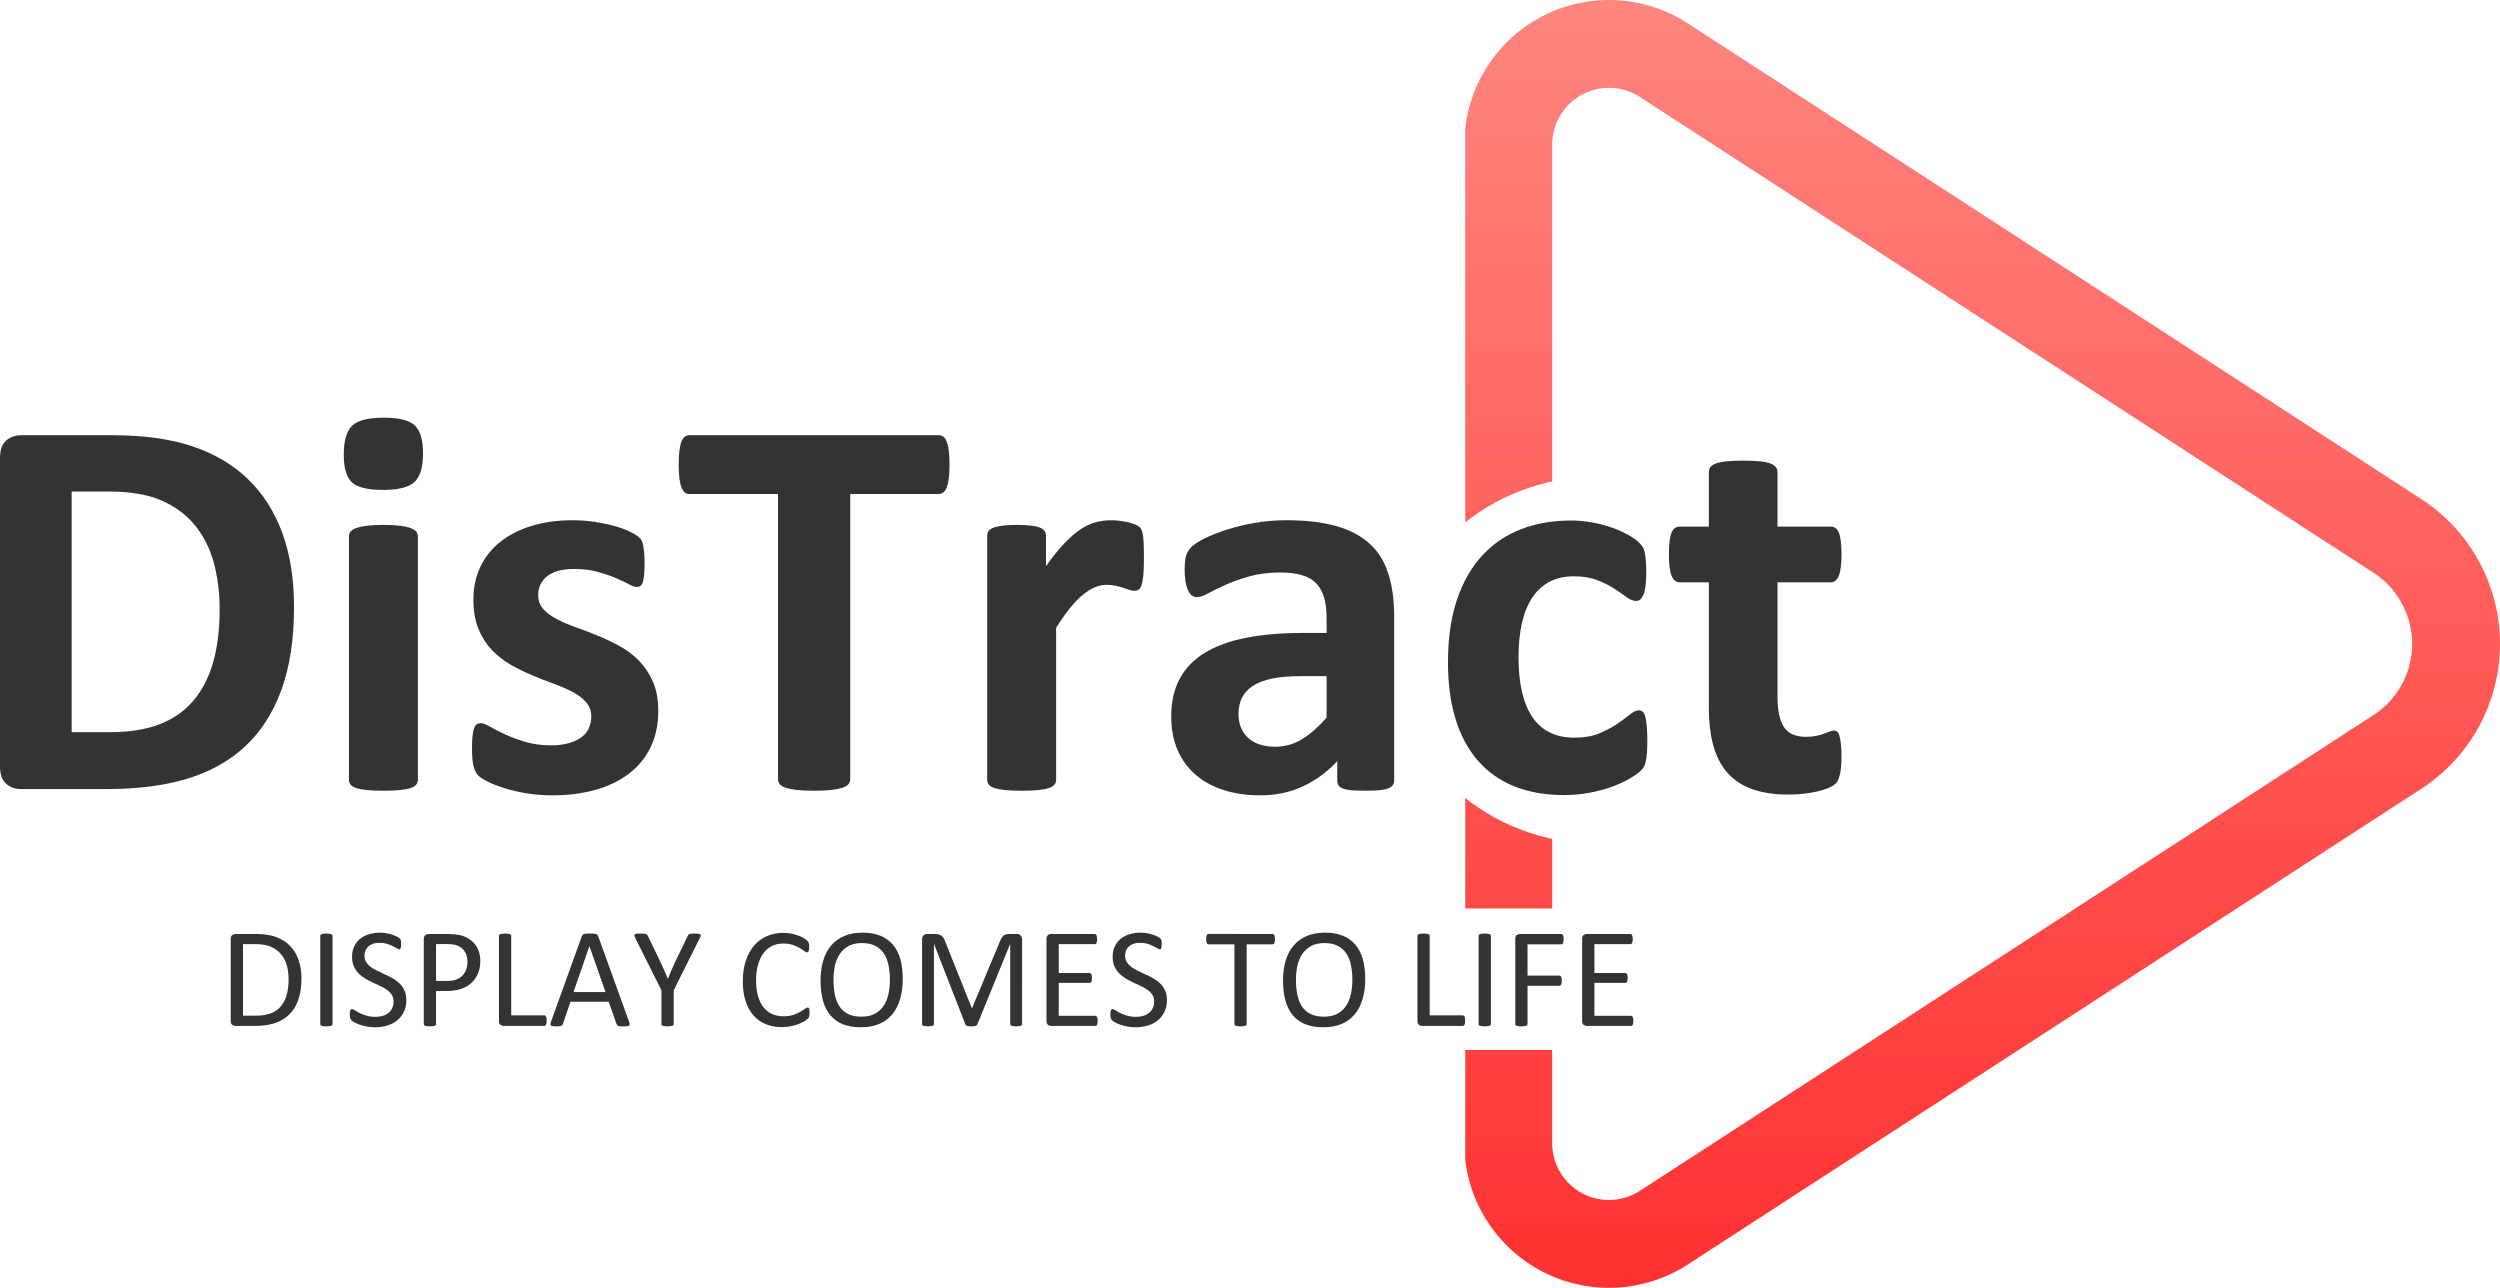
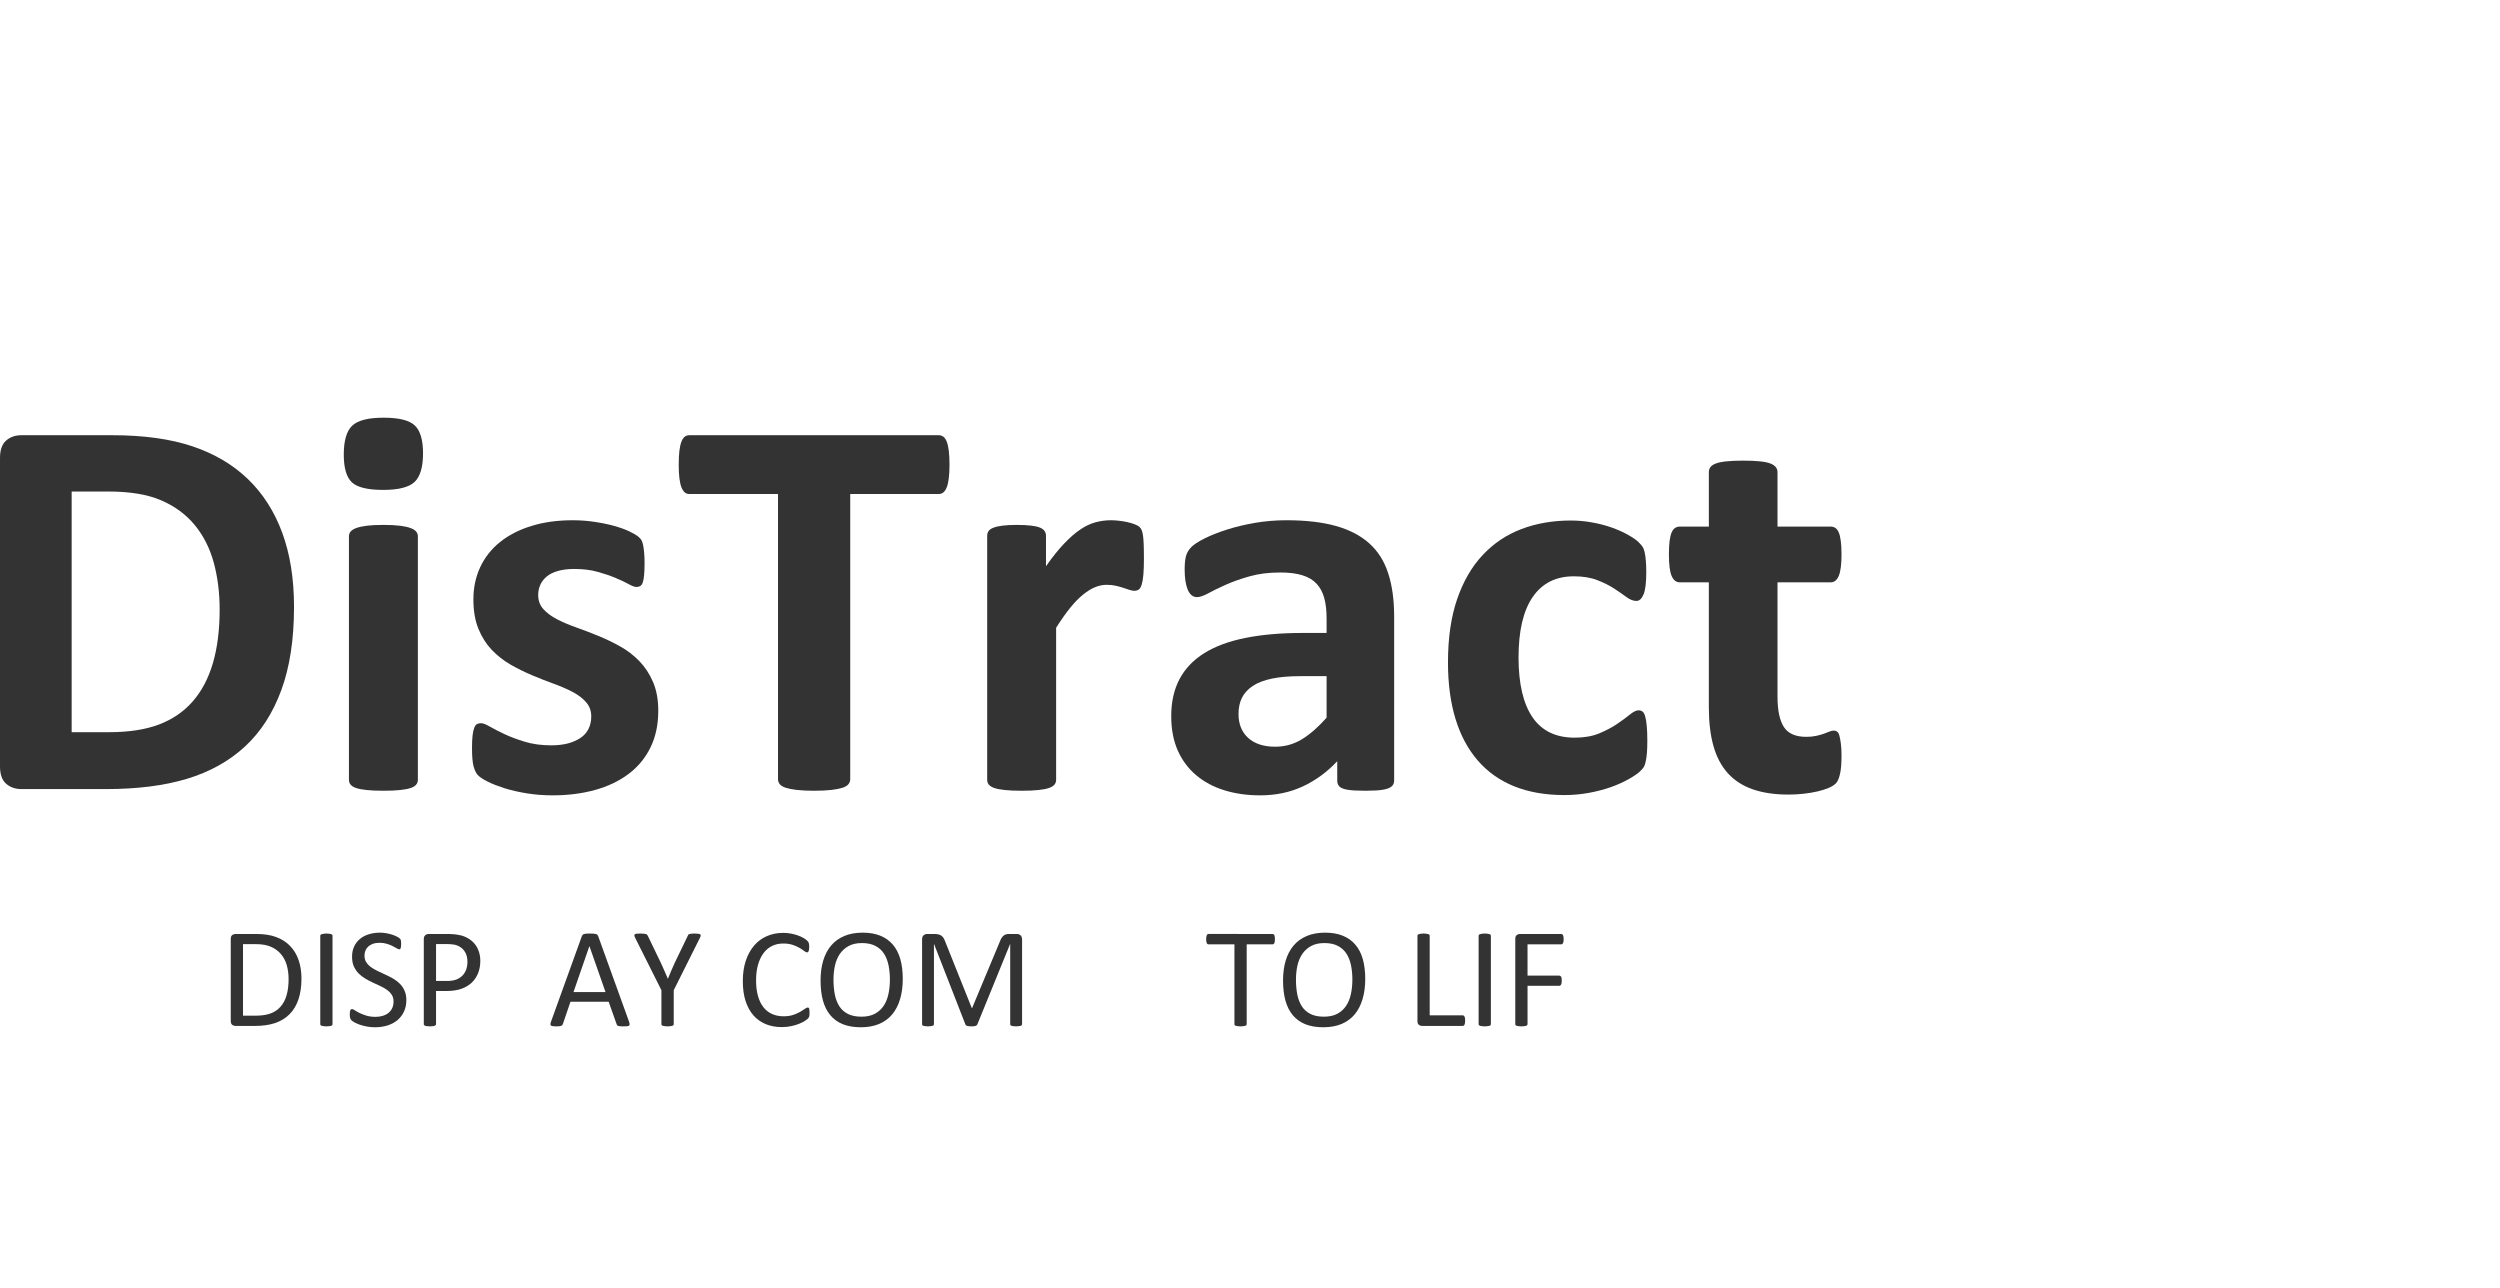
<svg xmlns="http://www.w3.org/2000/svg" xmlns:ns1="http://sodipodi.sourceforge.net/DTD/sodipodi-0.dtd" xmlns:ns2="http://www.inkscape.org/namespaces/inkscape" width="939.028" zoomAndPan="magnify" viewBox="0 0 704.271 362.794" height="483.726" preserveAspectRatio="xMidYMid" version="1.0" id="svg223" ns1:docname="test.svg" ns2:version="1.3.2 (091e20e, 2023-11-25)" ns2:export-filename="test.svg" ns2:export-xdpi="96" ns2:export-ydpi="96">
  <ns1:namedview id="namedview223" pagecolor="#ffffff" bordercolor="#999999" borderopacity="1" ns2:showpageshadow="2" ns2:pageopacity="0" ns2:pagecheckerboard="0" ns2:deskcolor="#d1d1d1" ns2:zoom="0.3912037" ns2:cx="474.17752" ns2:cy="325.91716" ns2:window-width="1440" ns2:window-height="720" ns2:window-x="0" ns2:window-y="25" ns2:window-maximized="0" ns2:current-layer="svg223" ns2:export-bgcolor="#ffffff08" />
  <defs id="defs131">
    <clipPath id="2e86de18d4">
      <path d="M 478.793,191 H 771 V 554.711 H 478.793 Z m 0,0" clip-rule="nonzero" id="path1" />
    </clipPath>
    <clipPath id="cd9d6ce9f0">
-       <path d="M 748.121,413.93 541.457,547.961 c -12.531,8.125 -28.504,8.746 -41.625,1.613 -13.125,-7.129 -21.297,-20.867 -21.297,-35.805 V 232.477 c 0,-14.938 8.172,-28.676 21.297,-35.809 13.121,-7.129 29.094,-6.508 41.625,1.617 L 748.121,332.312 c 13.828,8.969 22.172,24.328 22.172,40.809 0,16.48 -8.344,31.844 -22.172,40.809 z m 0,0" clip-rule="nonzero" id="path2" />
-     </clipPath>
+       </clipPath>
    <linearGradient x1="4.601" gradientTransform="matrix(9.292,0,0,9.292,7.48739e-7,-6.37246e-5)" y1="26.78" x2="57" gradientUnits="userSpaceOnUse" y2="26.78" id="25b3949369">
      <stop stop-opacity="1" stop-color="rgb(100%, 52.199%, 49.799%)" offset="0" id="stop2" />
      <stop stop-opacity="1" stop-color="rgb(100%, 52.039%, 49.651%)" offset="0.016" id="stop3" />
      <stop stop-opacity="1" stop-color="rgb(100%, 51.749%, 49.382%)" offset="0.023" id="stop4" />
      <stop stop-opacity="1" stop-color="rgb(100%, 51.489%, 49.141%)" offset="0.031" id="stop5" />
      <stop stop-opacity="1" stop-color="rgb(100%, 51.23%, 48.9%)" offset="0.039" id="stop6" />
      <stop stop-opacity="1" stop-color="rgb(100%, 50.97%, 48.66%)" offset="0.047" id="stop7" />
      <stop stop-opacity="1" stop-color="rgb(100%, 50.711%, 48.419%)" offset="0.055" id="stop8" />
      <stop stop-opacity="1" stop-color="rgb(100%, 50.452%, 48.178%)" offset="0.062" id="stop9" />
      <stop stop-opacity="1" stop-color="rgb(100%, 50.192%, 47.939%)" offset="0.07" id="stop10" />
      <stop stop-opacity="1" stop-color="rgb(100%, 49.933%, 47.697%)" offset="0.078" id="stop11" />
      <stop stop-opacity="1" stop-color="rgb(100%, 49.673%, 47.456%)" offset="0.086" id="stop12" />
      <stop stop-opacity="1" stop-color="rgb(100%, 49.414%, 47.217%)" offset="0.094" id="stop13" />
      <stop stop-opacity="1" stop-color="rgb(100%, 49.155%, 46.976%)" offset="0.102" id="stop14" />
      <stop stop-opacity="1" stop-color="rgb(100%, 48.895%, 46.735%)" offset="0.109" id="stop15" />
      <stop stop-opacity="1" stop-color="rgb(100%, 48.636%, 46.494%)" offset="0.117" id="stop16" />
      <stop stop-opacity="1" stop-color="rgb(100%, 48.375%, 46.254%)" offset="0.125" id="stop17" />
      <stop stop-opacity="1" stop-color="rgb(100%, 48.116%, 46.013%)" offset="0.133" id="stop18" />
      <stop stop-opacity="1" stop-color="rgb(100%, 47.856%, 45.772%)" offset="0.141" id="stop19" />
      <stop stop-opacity="1" stop-color="rgb(100%, 47.597%, 45.532%)" offset="0.148" id="stop20" />
      <stop stop-opacity="1" stop-color="rgb(100%, 47.337%, 45.291%)" offset="0.156" id="stop21" />
      <stop stop-opacity="1" stop-color="rgb(100%, 47.078%, 45.05%)" offset="0.164" id="stop22" />
      <stop stop-opacity="1" stop-color="rgb(100%, 46.819%, 44.81%)" offset="0.172" id="stop23" />
      <stop stop-opacity="1" stop-color="rgb(100%, 46.559%, 44.569%)" offset="0.18" id="stop24" />
      <stop stop-opacity="1" stop-color="rgb(100%, 46.3%, 44.328%)" offset="0.188" id="stop25" />
      <stop stop-opacity="1" stop-color="rgb(100%, 46.04%, 44.087%)" offset="0.195" id="stop26" />
      <stop stop-opacity="1" stop-color="rgb(100%, 45.781%, 43.848%)" offset="0.203" id="stop27" />
      <stop stop-opacity="1" stop-color="rgb(100%, 45.522%, 43.607%)" offset="0.211" id="stop28" />
      <stop stop-opacity="1" stop-color="rgb(100%, 45.262%, 43.365%)" offset="0.219" id="stop29" />
      <stop stop-opacity="1" stop-color="rgb(100%, 45.003%, 43.126%)" offset="0.227" id="stop30" />
      <stop stop-opacity="1" stop-color="rgb(100%, 44.743%, 42.885%)" offset="0.234" id="stop31" />
      <stop stop-opacity="1" stop-color="rgb(100%, 44.484%, 42.644%)" offset="0.242" id="stop32" />
      <stop stop-opacity="1" stop-color="rgb(100%, 44.223%, 42.404%)" offset="0.25" id="stop33" />
      <stop stop-opacity="1" stop-color="rgb(100%, 43.964%, 42.163%)" offset="0.258" id="stop34" />
      <stop stop-opacity="1" stop-color="rgb(100%, 43.704%, 41.922%)" offset="0.266" id="stop35" />
      <stop stop-opacity="1" stop-color="rgb(100%, 43.445%, 41.681%)" offset="0.273" id="stop36" />
      <stop stop-opacity="1" stop-color="rgb(100%, 43.185%, 41.441%)" offset="0.281" id="stop37" />
      <stop stop-opacity="1" stop-color="rgb(100%, 42.926%, 41.2%)" offset="0.289" id="stop38" />
      <stop stop-opacity="1" stop-color="rgb(100%, 42.667%, 40.959%)" offset="0.297" id="stop39" />
      <stop stop-opacity="1" stop-color="rgb(100%, 42.407%, 40.72%)" offset="0.305" id="stop40" />
      <stop stop-opacity="1" stop-color="rgb(100%, 42.148%, 40.479%)" offset="0.312" id="stop41" />
      <stop stop-opacity="1" stop-color="rgb(100%, 41.888%, 40.237%)" offset="0.32" id="stop42" />
      <stop stop-opacity="1" stop-color="rgb(100%, 41.629%, 39.998%)" offset="0.328" id="stop43" />
      <stop stop-opacity="1" stop-color="rgb(100%, 41.37%, 39.757%)" offset="0.336" id="stop44" />
      <stop stop-opacity="1" stop-color="rgb(100%, 41.11%, 39.516%)" offset="0.344" id="stop45" />
      <stop stop-opacity="1" stop-color="rgb(100%, 40.851%, 39.276%)" offset="0.352" id="stop46" />
      <stop stop-opacity="1" stop-color="rgb(100%, 40.591%, 39.035%)" offset="0.359" id="stop47" />
      <stop stop-opacity="1" stop-color="rgb(100%, 40.331%, 38.794%)" offset="0.367" id="stop48" />
      <stop stop-opacity="1" stop-color="rgb(100%, 40.071%, 38.553%)" offset="0.375" id="stop49" />
      <stop stop-opacity="1" stop-color="rgb(100%, 39.812%, 38.313%)" offset="0.383" id="stop50" />
      <stop stop-opacity="1" stop-color="rgb(100%, 39.552%, 38.072%)" offset="0.391" id="stop51" />
      <stop stop-opacity="1" stop-color="rgb(100%, 39.293%, 37.831%)" offset="0.398" id="stop52" />
      <stop stop-opacity="1" stop-color="rgb(100%, 39.034%, 37.592%)" offset="0.406" id="stop53" />
      <stop stop-opacity="1" stop-color="rgb(100%, 38.774%, 37.35%)" offset="0.414" id="stop54" />
      <stop stop-opacity="1" stop-color="rgb(100%, 38.515%, 37.109%)" offset="0.422" id="stop55" />
      <stop stop-opacity="1" stop-color="rgb(100%, 38.255%, 36.87%)" offset="0.43" id="stop56" />
      <stop stop-opacity="1" stop-color="rgb(100%, 37.996%, 36.629%)" offset="0.438" id="stop57" />
      <stop stop-opacity="1" stop-color="rgb(100%, 37.737%, 36.388%)" offset="0.445" id="stop58" />
      <stop stop-opacity="1" stop-color="rgb(100%, 37.477%, 36.147%)" offset="0.453" id="stop59" />
      <stop stop-opacity="1" stop-color="rgb(100%, 37.218%, 35.907%)" offset="0.461" id="stop60" />
      <stop stop-opacity="1" stop-color="rgb(100%, 36.958%, 35.666%)" offset="0.469" id="stop61" />
      <stop stop-opacity="1" stop-color="rgb(100%, 36.699%, 35.425%)" offset="0.477" id="stop62" />
      <stop stop-opacity="1" stop-color="rgb(100%, 36.438%, 35.185%)" offset="0.484" id="stop63" />
      <stop stop-opacity="1" stop-color="rgb(100%, 36.179%, 34.944%)" offset="0.492" id="stop64" />
      <stop stop-opacity="1" stop-color="rgb(100%, 35.919%, 34.703%)" offset="0.5" id="stop65" />
      <stop stop-opacity="1" stop-color="rgb(100%, 35.66%, 34.464%)" offset="0.508" id="stop66" />
      <stop stop-opacity="1" stop-color="rgb(100%, 35.4%, 34.222%)" offset="0.516" id="stop67" />
      <stop stop-opacity="1" stop-color="rgb(100%, 35.141%, 33.981%)" offset="0.523" id="stop68" />
      <stop stop-opacity="1" stop-color="rgb(100%, 34.882%, 33.742%)" offset="0.531" id="stop69" />
      <stop stop-opacity="1" stop-color="rgb(100%, 34.622%, 33.501%)" offset="0.539" id="stop70" />
      <stop stop-opacity="1" stop-color="rgb(100%, 34.363%, 33.26%)" offset="0.547" id="stop71" />
      <stop stop-opacity="1" stop-color="rgb(100%, 34.103%, 33.018%)" offset="0.555" id="stop72" />
      <stop stop-opacity="1" stop-color="rgb(100%, 33.844%, 32.779%)" offset="0.562" id="stop73" />
      <stop stop-opacity="1" stop-color="rgb(100%, 33.585%, 32.538%)" offset="0.57" id="stop74" />
      <stop stop-opacity="1" stop-color="rgb(100%, 33.325%, 32.297%)" offset="0.578" id="stop75" />
      <stop stop-opacity="1" stop-color="rgb(100%, 33.066%, 32.057%)" offset="0.586" id="stop76" />
      <stop stop-opacity="1" stop-color="rgb(100%, 32.806%, 31.816%)" offset="0.594" id="stop77" />
      <stop stop-opacity="1" stop-color="rgb(100%, 32.547%, 31.575%)" offset="0.602" id="stop78" />
      <stop stop-opacity="1" stop-color="rgb(100%, 32.286%, 31.335%)" offset="0.609" id="stop79" />
      <stop stop-opacity="1" stop-color="rgb(100%, 32.027%, 31.094%)" offset="0.617" id="stop80" />
      <stop stop-opacity="1" stop-color="rgb(100%, 31.767%, 30.853%)" offset="0.625" id="stop81" />
      <stop stop-opacity="1" stop-color="rgb(100%, 31.508%, 30.612%)" offset="0.633" id="stop82" />
      <stop stop-opacity="1" stop-color="rgb(100%, 31.248%, 30.373%)" offset="0.641" id="stop83" />
      <stop stop-opacity="1" stop-color="rgb(100%, 30.989%, 30.132%)" offset="0.648" id="stop84" />
      <stop stop-opacity="1" stop-color="rgb(100%, 30.73%, 29.89%)" offset="0.656" id="stop85" />
      <stop stop-opacity="1" stop-color="rgb(100%, 30.47%, 29.651%)" offset="0.664" id="stop86" />
      <stop stop-opacity="1" stop-color="rgb(100%, 30.211%, 29.41%)" offset="0.672" id="stop87" />
      <stop stop-opacity="1" stop-color="rgb(100%, 29.951%, 29.169%)" offset="0.68" id="stop88" />
      <stop stop-opacity="1" stop-color="rgb(100%, 29.692%, 28.929%)" offset="0.688" id="stop89" />
      <stop stop-opacity="1" stop-color="rgb(100%, 29.433%, 28.688%)" offset="0.695" id="stop90" />
      <stop stop-opacity="1" stop-color="rgb(100%, 29.173%, 28.447%)" offset="0.703" id="stop91" />
      <stop stop-opacity="1" stop-color="rgb(100%, 28.914%, 28.206%)" offset="0.711" id="stop92" />
      <stop stop-opacity="1" stop-color="rgb(100%, 28.654%, 27.966%)" offset="0.719" id="stop93" />
      <stop stop-opacity="1" stop-color="rgb(100%, 28.394%, 27.725%)" offset="0.727" id="stop94" />
      <stop stop-opacity="1" stop-color="rgb(100%, 28.134%, 27.484%)" offset="0.734" id="stop95" />
      <stop stop-opacity="1" stop-color="rgb(100%, 27.875%, 27.245%)" offset="0.742" id="stop96" />
      <stop stop-opacity="1" stop-color="rgb(100%, 27.615%, 27.003%)" offset="0.75" id="stop97" />
      <stop stop-opacity="1" stop-color="rgb(100%, 27.356%, 26.762%)" offset="0.758" id="stop98" />
      <stop stop-opacity="1" stop-color="rgb(100%, 27.097%, 26.523%)" offset="0.766" id="stop99" />
      <stop stop-opacity="1" stop-color="rgb(100%, 26.837%, 26.282%)" offset="0.773" id="stop100" />
      <stop stop-opacity="1" stop-color="rgb(100%, 26.578%, 26.041%)" offset="0.781" id="stop101" />
      <stop stop-opacity="1" stop-color="rgb(100%, 26.318%, 25.801%)" offset="0.789" id="stop102" />
      <stop stop-opacity="1" stop-color="rgb(100%, 26.059%, 25.56%)" offset="0.797" id="stop103" />
      <stop stop-opacity="1" stop-color="rgb(100%, 25.8%, 25.319%)" offset="0.805" id="stop104" />
      <stop stop-opacity="1" stop-color="rgb(100%, 25.54%, 25.078%)" offset="0.812" id="stop105" />
      <stop stop-opacity="1" stop-color="rgb(100%, 25.281%, 24.838%)" offset="0.82" id="stop106" />
      <stop stop-opacity="1" stop-color="rgb(100%, 25.021%, 24.597%)" offset="0.828" id="stop107" />
      <stop stop-opacity="1" stop-color="rgb(100%, 24.762%, 24.356%)" offset="0.836" id="stop108" />
      <stop stop-opacity="1" stop-color="rgb(100%, 24.501%, 24.117%)" offset="0.844" id="stop109" />
      <stop stop-opacity="1" stop-color="rgb(100%, 24.242%, 23.875%)" offset="0.852" id="stop110" />
      <stop stop-opacity="1" stop-color="rgb(100%, 23.982%, 23.634%)" offset="0.859" id="stop111" />
      <stop stop-opacity="1" stop-color="rgb(100%, 23.723%, 23.395%)" offset="0.867" id="stop112" />
      <stop stop-opacity="1" stop-color="rgb(100%, 23.463%, 23.154%)" offset="0.875" id="stop113" />
      <stop stop-opacity="1" stop-color="rgb(100%, 23.204%, 22.913%)" offset="0.883" id="stop114" />
      <stop stop-opacity="1" stop-color="rgb(100%, 22.945%, 22.672%)" offset="0.891" id="stop115" />
      <stop stop-opacity="1" stop-color="rgb(100%, 22.685%, 22.432%)" offset="0.898" id="stop116" />
      <stop stop-opacity="1" stop-color="rgb(100%, 22.426%, 22.191%)" offset="0.906" id="stop117" />
      <stop stop-opacity="1" stop-color="rgb(100%, 22.166%, 21.95%)" offset="0.914" id="stop118" />
      <stop stop-opacity="1" stop-color="rgb(100%, 21.907%, 21.71%)" offset="0.922" id="stop119" />
      <stop stop-opacity="1" stop-color="rgb(100%, 21.648%, 21.469%)" offset="0.93" id="stop120" />
      <stop stop-opacity="1" stop-color="rgb(100%, 21.388%, 21.228%)" offset="0.938" id="stop121" />
      <stop stop-opacity="1" stop-color="rgb(100%, 21.129%, 20.988%)" offset="0.945" id="stop122" />
      <stop stop-opacity="1" stop-color="rgb(100%, 20.869%, 20.747%)" offset="0.953" id="stop123" />
      <stop stop-opacity="1" stop-color="rgb(100%, 20.61%, 20.506%)" offset="0.961" id="stop124" />
      <stop stop-opacity="1" stop-color="rgb(100%, 20.349%, 20.265%)" offset="0.969" id="stop125" />
      <stop stop-opacity="1" stop-color="rgb(100%, 20.09%, 20.026%)" offset="0.977" id="stop126" />
      <stop stop-opacity="1" stop-color="rgb(100%, 19.83%, 19.785%)" offset="0.984" id="stop127" />
      <stop stop-opacity="1" stop-color="rgb(100%, 19.571%, 19.543%)" offset="0.992" id="stop128" />
      <stop stop-opacity="1" stop-color="rgb(100%, 19.319%, 19.312%)" offset="1" id="stop129" />
    </linearGradient>
    <clipPath id="8403c60ae8">
      <path d="M 459.422,325.906 H 573.949 V 429.508 H 459.422 Z m 0,0" clip-rule="nonzero" id="path129" />
    </clipPath>
    <clipPath id="c89199d632">
      <path d="m 516.555,325.906 c -31.551,0 -57.133,23.191 -57.133,51.801 0,28.609 25.582,51.801 57.133,51.801 31.555,0 57.133,-23.191 57.133,-51.801 0,-28.609 -25.578,-51.801 -57.133,-51.801 z m 0,0" clip-rule="nonzero" id="path130" />
    </clipPath>
    <clipPath id="7b62617846">
      <path d="m 477.785,447.652 h 26.438 v 39.891 h -26.438 z m 0,0" clip-rule="nonzero" id="path131" />
    </clipPath>
    <filter ns2:collect="always" style="color-interpolation-filters:sRGB" id="filter224" x="-0.013" y="-0.014" width="1.026" height="1.028">
      <feGaussianBlur ns2:collect="always" stdDeviation="0.609" id="feGaussianBlur224" />
    </filter>
  </defs>
  <g clip-path="url(#2e86de18d4)" id="g133" transform="translate(-66.022,-191.726)" ns2:export-filename="./g133.svg" ns2:export-xdpi="96" ns2:export-ydpi="96">
    <g clip-path="url(#cd9d6ce9f0)" id="g132">
      <path stroke-linecap="butt" transform="matrix(0,0.75,-0.75,0,811.043,157.477)" fill="none" stroke-linejoin="miter" d="M 341.937,83.896 520.645,359.448 c 10.833,16.708 11.661,38.005 2.151,55.5 -9.505,17.5 -27.823,28.396 -47.74,28.396 H 99.999 c -19.917,0 -38.234,-10.896 -47.745,-28.396 -9.505,-17.495 -8.677,-38.792 2.156,-55.5 L 233.114,83.896 c 11.958,-18.432 32.438,-29.563 54.411,-29.563 21.974,0 42.458,11.13 54.411,29.563 z m 0,0" stroke="url(#25b3949369)" stroke-width="66" stroke-miterlimit="4" id="path132" style="stroke:url(#25b3949369)" />
    </g>
  </g>
  <g clip-path="url(#8403c60ae8)" id="g135" transform="translate(-66.022,-191.726)">
    <g clip-path="url(#c89199d632)" id="g134">
      <path fill="#ffffff" d="m 459.422,325.906 h 114.125 v 103.602 h -114.125 z m 0,0" fill-opacity="1" fill-rule="nonzero" id="path133" style="display:inline;opacity:1;filter:url(#filter224)" />
    </g>
  </g>
  <g clip-path="url(#7b62617846)" id="g136" transform="translate(-66.022,-191.726)">
    <path fill="#ffffff" d="m 477.785,447.652 h 26.438 v 39.867 h -26.438 z m 0,0" fill-opacity="1" fill-rule="nonzero" id="path135" />
  </g>
  <g fill="#333333" fill-opacity="1" id="g139" transform="translate(-66.022,-191.726)">
    <g transform="translate(55.163,414.018)" id="g138">
      <g id="g137">
        <path d="m 93.688,-51.312 c 0,9.148 -1.199,16.969 -3.594,23.469 -2.387,6.492 -5.812,11.793 -10.281,15.906 -4.469,4.105 -9.902,7.121 -16.297,9.047 C 57.117,-0.961 49.504,0 40.672,0 H 16.875 c -1.699,0 -3.125,-0.5 -4.281,-1.5 -1.156,-1 -1.734,-2.629 -1.734,-4.891 v -86.906 c 0,-2.258 0.578,-3.891 1.734,-4.891 1.156,-1 2.582,-1.5 4.281,-1.5 h 25.578 c 8.883,0 16.422,1.043 22.609,3.125 6.188,2.074 11.398,5.152 15.641,9.234 4.238,4.086 7.461,9.133 9.672,15.141 2.207,6.012 3.312,12.969 3.312,20.875 z m -20.953,0.703 c 0,-4.727 -0.555,-9.117 -1.656,-13.172 -1.105,-4.062 -2.883,-7.582 -5.328,-10.562 -2.438,-2.977 -5.574,-5.301 -9.406,-6.969 -3.824,-1.676 -8.84,-2.516 -15.047,-2.516 h -10.25 v 67.797 h 10.562 c 5.539,0 10.211,-0.719 14.016,-2.156 3.801,-1.438 6.973,-3.602 9.516,-6.5 2.539,-2.906 4.441,-6.516 5.703,-10.828 1.258,-4.312 1.891,-9.344 1.891,-15.094 z m 0,0" id="path136" />
      </g>
    </g>
  </g>
  <g fill="#333333" fill-opacity="1" id="g142" transform="translate(-66.022,-191.726)">
    <g transform="translate(154.616,414.018)" id="g141">
      <g id="g140">
        <path d="m 29.125,-2.625 c 0,0.523 -0.156,0.977 -0.469,1.359 -0.305,0.387 -0.828,0.711 -1.578,0.969 -0.742,0.25 -1.73,0.438 -2.969,0.562 -1.23,0.133 -2.793,0.203 -4.688,0.203 -1.906,0 -3.48,-0.07 -4.719,-0.203 -1.23,-0.125 -2.219,-0.312 -2.969,-0.562 C 10.992,-0.555 10.469,-0.879 10.156,-1.266 9.852,-1.648 9.703,-2.102 9.703,-2.625 v -68.562 c 0,-0.508 0.148,-0.957 0.453,-1.344 0.312,-0.383 0.836,-0.719 1.578,-1 0.75,-0.281 1.738,-0.5 2.969,-0.656 1.238,-0.156 2.812,-0.234 4.719,-0.234 1.895,0 3.457,0.078 4.688,0.234 1.238,0.156 2.227,0.375 2.969,0.656 0.75,0.281 1.273,0.617 1.578,1 0.312,0.387 0.469,0.836 0.469,1.344 z m 1.453,-91.984 c 0,3.906 -0.797,6.605 -2.391,8.094 -1.586,1.492 -4.531,2.234 -8.844,2.234 -4.375,0 -7.32,-0.719 -8.828,-2.156 C 9.004,-87.875 8.25,-90.469 8.25,-94.219 c 0,-3.906 0.781,-6.613 2.344,-8.125 1.562,-1.52 4.523,-2.281 8.891,-2.281 4.32,0 7.25,0.734 8.781,2.203 1.539,1.461 2.312,4.063 2.312,7.813 z m 0,0" id="path139" />
      </g>
    </g>
  </g>
  <g fill="#333333" fill-opacity="1" id="g145" transform="translate(-66.022,-191.726)">
    <g transform="translate(193.365,414.018)" id="g144">
      <g id="g143">
        <path d="m 58.094,-22.031 c 0,3.906 -0.734,7.352 -2.203,10.328 -1.461,2.98 -3.527,5.469 -6.203,7.469 -2.668,2 -5.824,3.5 -9.469,4.5 -3.648,1 -7.605,1.5 -11.875,1.5 -2.562,0 -5.016,-0.195 -7.359,-0.578 -2.336,-0.387 -4.43,-0.871 -6.281,-1.453 -1.844,-0.594 -3.383,-1.195 -4.609,-1.812 C 8.863,-2.691 7.961,-3.27 7.391,-3.812 c -0.562,-0.539 -1,-1.391 -1.312,-2.547 -0.305,-1.156 -0.453,-2.863 -0.453,-5.125 0,-1.488 0.051,-2.68 0.156,-3.578 0.102,-0.895 0.254,-1.613 0.453,-2.156 C 6.441,-17.758 6.695,-18.117 7,-18.297 7.312,-18.473 7.703,-18.562 8.172,-18.562 c 0.562,0 1.395,0.324 2.5,0.969 1.102,0.637 2.473,1.34 4.109,2.109 1.645,0.773 3.562,1.492 5.75,2.156 2.188,0.668 4.664,1 7.438,1 1.738,0 3.289,-0.176 4.656,-0.531 1.363,-0.363 2.547,-0.879 3.547,-1.547 1,-0.664 1.754,-1.508 2.266,-2.531 0.52,-1.031 0.781,-2.219 0.781,-3.562 0,-1.531 -0.48,-2.848 -1.438,-3.953 -0.949,-1.102 -2.203,-2.066 -3.766,-2.891 -1.562,-0.82 -3.336,-1.594 -5.312,-2.312 -1.98,-0.719 -4.012,-1.516 -6.094,-2.391 -2.086,-0.875 -4.117,-1.875 -6.094,-3 -1.969,-1.133 -3.742,-2.52 -5.312,-4.156 -1.562,-1.645 -2.82,-3.625 -3.766,-5.938 -0.949,-2.312 -1.422,-5.086 -1.422,-8.328 0,-3.281 0.641,-6.297 1.922,-9.047 1.281,-2.75 3.129,-5.098 5.547,-7.047 2.414,-1.957 5.352,-3.473 8.812,-4.547 3.469,-1.082 7.359,-1.625 11.672,-1.625 2.164,0 4.258,0.156 6.281,0.469 2.031,0.305 3.867,0.688 5.516,1.156 1.645,0.461 3.031,0.961 4.156,1.5 1.133,0.543 1.941,1.008 2.422,1.391 0.488,0.387 0.836,0.773 1.047,1.156 0.207,0.387 0.359,0.852 0.453,1.391 0.102,0.531 0.191,1.199 0.266,2 0.082,0.793 0.125,1.777 0.125,2.953 0,1.387 -0.043,2.516 -0.125,3.391 -0.074,0.875 -0.199,1.574 -0.375,2.094 -0.18,0.512 -0.422,0.855 -0.734,1.031 -0.305,0.18 -0.664,0.266 -1.078,0.266 -0.461,0 -1.18,-0.266 -2.156,-0.797 -0.969,-0.539 -2.188,-1.117 -3.656,-1.734 -1.469,-0.625 -3.168,-1.203 -5.094,-1.734 -1.918,-0.539 -4.109,-0.812 -6.578,-0.812 -1.75,0 -3.266,0.184 -4.547,0.547 -1.281,0.355 -2.336,0.867 -3.156,1.531 -0.824,0.668 -1.445,1.453 -1.859,2.359 -0.406,0.898 -0.609,1.855 -0.609,2.875 0,1.594 0.488,2.934 1.469,4.016 0.977,1.074 2.258,2.023 3.844,2.844 1.594,0.824 3.406,1.594 5.438,2.312 2.031,0.719 4.082,1.508 6.156,2.359 2.082,0.844 4.141,1.836 6.172,2.969 2.031,1.125 3.836,2.512 5.422,4.156 1.594,1.637 2.879,3.602 3.859,5.891 0.977,2.281 1.469,4.992 1.469,8.125 z m 0,0" id="path142" />
      </g>
    </g>
  </g>
  <g fill="#333333" fill-opacity="1" id="g148" transform="translate(-66.022,-191.726)">
    <g transform="translate(256.303,414.018)" id="g147">
      <g id="g146">
        <path d="m 77.203,-91.375 c 0,1.492 -0.07,2.762 -0.203,3.812 -0.125,1.055 -0.32,1.902 -0.578,2.547 -0.25,0.648 -0.57,1.125 -0.953,1.438 -0.387,0.305 -0.812,0.453 -1.281,0.453 H 49.234 v 80.344 c 0,0.523 -0.168,0.992 -0.5,1.406 -0.336,0.406 -0.887,0.742 -1.656,1 -0.773,0.25 -1.812,0.453 -3.125,0.609 -1.312,0.156 -2.945,0.234 -4.891,0.234 -1.961,0 -3.594,-0.078 -4.906,-0.234 C 32.852,0.078 31.816,-0.125 31.047,-0.375 c -0.773,-0.258 -1.324,-0.594 -1.656,-1 -0.336,-0.414 -0.5,-0.883 -0.5,-1.406 V -83.125 H 3.922 c -0.512,0 -0.949,-0.148 -1.312,-0.453 -0.355,-0.312 -0.664,-0.789 -0.922,-1.438 -0.25,-0.645 -0.445,-1.492 -0.578,-2.547 -0.125,-1.051 -0.188,-2.32 -0.188,-3.812 0,-1.539 0.062,-2.848 0.188,-3.922 0.133,-1.082 0.328,-1.941 0.578,-2.578 0.258,-0.645 0.566,-1.109 0.922,-1.391 0.363,-0.281 0.801,-0.422 1.312,-0.422 H 74.188 c 0.469,0 0.895,0.141 1.281,0.422 0.383,0.281 0.703,0.746 0.953,1.391 0.258,0.637 0.453,1.496 0.578,2.578 0.133,1.074 0.203,2.383 0.203,3.922 z m 0,0" id="path145" />
      </g>
    </g>
  </g>
  <g fill="#333333" fill-opacity="1" id="g151" transform="translate(-66.022,-191.726)">
    <g transform="translate(334.418,414.018)" id="g150">
      <g id="g149">
        <path d="m 53.859,-64.953 c 0,1.855 -0.055,3.375 -0.156,4.562 -0.105,1.18 -0.262,2.102 -0.469,2.766 -0.211,0.668 -0.48,1.133 -0.812,1.391 -0.336,0.25 -0.758,0.375 -1.266,0.375 -0.406,0 -0.871,-0.086 -1.391,-0.266 -0.512,-0.176 -1.09,-0.367 -1.734,-0.578 -0.637,-0.207 -1.34,-0.398 -2.109,-0.578 -0.773,-0.176 -1.621,-0.266 -2.547,-0.266 -1.086,0 -2.168,0.219 -3.25,0.656 -1.074,0.438 -2.188,1.121 -3.344,2.047 -1.156,0.918 -2.367,2.148 -3.625,3.688 -1.25,1.543 -2.594,3.445 -4.031,5.703 V -2.625 c 0,0.523 -0.156,0.977 -0.469,1.359 -0.305,0.387 -0.828,0.711 -1.578,0.969 -0.742,0.25 -1.73,0.438 -2.969,0.562 -1.23,0.133 -2.793,0.203 -4.688,0.203 -1.906,0 -3.48,-0.07 -4.719,-0.203 -1.23,-0.125 -2.219,-0.312 -2.969,-0.562 C 10.992,-0.555 10.469,-0.879 10.156,-1.266 9.852,-1.648 9.703,-2.102 9.703,-2.625 v -68.719 c 0,-0.508 0.129,-0.957 0.391,-1.344 0.258,-0.383 0.723,-0.703 1.391,-0.953 0.664,-0.258 1.523,-0.453 2.578,-0.578 1.051,-0.133 2.375,-0.203 3.969,-0.203 1.645,0 3.004,0.07 4.078,0.203 1.082,0.125 1.914,0.32 2.5,0.578 0.594,0.25 1.016,0.57 1.266,0.953 0.258,0.387 0.391,0.836 0.391,1.344 v 8.562 c 1.801,-2.57 3.5,-4.691 5.094,-6.359 1.594,-1.676 3.109,-3 4.547,-3.969 1.438,-0.977 2.875,-1.66 4.312,-2.047 1.438,-0.383 2.875,-0.578 4.312,-0.578 0.664,0 1.383,0.043 2.156,0.125 0.77,0.074 1.566,0.199 2.391,0.375 0.82,0.18 1.539,0.387 2.156,0.625 0.613,0.23 1.062,0.477 1.344,0.734 0.281,0.25 0.484,0.531 0.609,0.844 0.133,0.305 0.254,0.727 0.359,1.266 0.102,0.543 0.18,1.355 0.234,2.438 0.051,1.074 0.078,2.531 0.078,4.375 z m 0,0" id="path148" />
      </g>
    </g>
  </g>
  <g fill="#333333" fill-opacity="1" id="g154" transform="translate(-66.022,-191.726)">
    <g transform="translate(390.5,414.018)" id="g153">
      <g id="g152">
        <path d="m 68.266,-2.391 c 0,0.719 -0.262,1.289 -0.781,1.703 -0.512,0.406 -1.32,0.695 -2.422,0.875 -1.105,0.188 -2.734,0.281 -4.891,0.281 -2.312,0 -3.996,-0.094 -5.047,-0.281 -1.055,-0.18 -1.797,-0.469 -2.234,-0.875 -0.438,-0.414 -0.656,-0.984 -0.656,-1.703 v -5.469 c -2.824,3.031 -6.047,5.398 -9.672,7.094 -3.617,1.688 -7.633,2.531 -12.047,2.531 -3.656,0 -7.012,-0.477 -10.062,-1.422 -3.055,-0.945 -5.699,-2.359 -7.938,-4.234 -2.23,-1.875 -3.965,-4.195 -5.203,-6.969 -1.23,-2.77 -1.844,-6.004 -1.844,-9.703 0,-4.008 0.781,-7.488 2.344,-10.438 1.57,-2.957 3.91,-5.398 7.016,-7.328 3.102,-1.926 6.969,-3.348 11.594,-4.266 4.625,-0.926 9.992,-1.391 16.109,-1.391 h 6.703 v -4.172 c 0,-2.156 -0.219,-4.039 -0.656,-5.656 -0.438,-1.613 -1.156,-2.957 -2.156,-4.031 -1,-1.082 -2.34,-1.879 -4.016,-2.391 -1.668,-0.52 -3.734,-0.781 -6.203,-0.781 -3.23,0 -6.117,0.359 -8.656,1.078 -2.543,0.719 -4.793,1.516 -6.75,2.391 -1.949,0.875 -3.578,1.672 -4.891,2.391 -1.312,0.719 -2.375,1.078 -3.188,1.078 -0.574,0 -1.078,-0.176 -1.516,-0.531 -0.43,-0.363 -0.789,-0.879 -1.078,-1.547 -0.281,-0.676 -0.5,-1.5 -0.656,-2.469 C 9.32,-59.602 9.25,-60.68 9.25,-61.859 c 0,-1.594 0.125,-2.852 0.375,-3.781 0.258,-0.926 0.75,-1.758 1.469,-2.5 0.719,-0.75 1.973,-1.57 3.766,-2.469 1.801,-0.895 3.91,-1.727 6.328,-2.5 2.414,-0.77 5.047,-1.398 7.891,-1.891 2.852,-0.488 5.797,-0.734 8.828,-0.734 5.395,0 10.004,0.527 13.828,1.578 3.82,1.055 6.969,2.672 9.438,4.859 2.469,2.18 4.266,4.992 5.391,8.438 1.133,3.438 1.703,7.523 1.703,12.25 z M 49.234,-31.812 h -7.406 c -3.125,0 -5.793,0.23 -8,0.688 -2.211,0.461 -4.012,1.152 -5.406,2.078 C 27.035,-28.117 26.02,-27 25.375,-25.688 c -0.637,1.305 -0.953,2.805 -0.953,4.5 0,2.875 0.91,5.137 2.734,6.781 1.82,1.648 4.352,2.469 7.594,2.469 2.719,0 5.219,-0.691 7.5,-2.078 2.289,-1.395 4.617,-3.426 6.984,-6.094 z m 0,0" id="path151" />
      </g>
    </g>
  </g>
  <g fill="#333333" fill-opacity="1" id="g157" transform="translate(-66.022,-191.726)">
    <g transform="translate(468.383,414.018)" id="g156">
      <g id="g155">
        <path d="m 61.703,-13.562 c 0,1.336 -0.039,2.453 -0.109,3.359 -0.074,0.898 -0.18,1.652 -0.312,2.266 -0.125,0.617 -0.277,1.117 -0.453,1.5 -0.18,0.387 -0.578,0.875 -1.203,1.469 -0.617,0.594 -1.668,1.312 -3.156,2.156 -1.492,0.844 -3.188,1.605 -5.094,2.281 -1.898,0.664 -3.965,1.203 -6.203,1.609 -2.23,0.406 -4.523,0.609 -6.875,0.609 -5.293,0 -9.98,-0.82 -14.062,-2.453 -4.086,-1.645 -7.516,-4.07 -10.297,-7.281 -2.773,-3.207 -4.867,-7.125 -6.281,-11.75 -1.406,-4.625 -2.109,-9.914 -2.109,-15.875 C 5.547,-42.555 6.406,-48.5 8.125,-53.5 c 1.719,-5.008 4.117,-9.156 7.203,-12.438 3.082,-3.289 6.727,-5.734 10.938,-7.328 4.219,-1.594 8.844,-2.391 13.875,-2.391 2.051,0 4.066,0.184 6.047,0.547 1.977,0.355 3.828,0.84 5.547,1.453 1.719,0.617 3.254,1.309 4.609,2.078 1.363,0.773 2.328,1.445 2.891,2.016 0.57,0.562 0.973,1.039 1.203,1.422 0.227,0.387 0.406,0.887 0.531,1.5 0.133,0.617 0.238,1.375 0.312,2.281 0.082,0.898 0.125,1.984 0.125,3.266 0,2.98 -0.262,5.074 -0.781,6.281 -0.512,1.211 -1.18,1.812 -2,1.812 -0.875,0 -1.805,-0.359 -2.781,-1.078 -0.969,-0.719 -2.121,-1.516 -3.453,-2.391 -1.336,-0.875 -2.93,-1.672 -4.781,-2.391 -1.844,-0.719 -4.055,-1.078 -6.625,-1.078 -5.031,0 -8.887,1.938 -11.562,5.812 -2.668,3.875 -4,9.562 -4,17.062 0,3.699 0.332,6.965 1,9.797 0.664,2.824 1.656,5.188 2.969,7.094 1.312,1.898 2.953,3.32 4.922,4.266 1.977,0.949 4.281,1.422 6.906,1.422 2.664,0 4.961,-0.395 6.891,-1.188 1.926,-0.801 3.609,-1.688 5.047,-2.656 1.438,-0.977 2.645,-1.863 3.625,-2.656 0.977,-0.801 1.801,-1.203 2.469,-1.203 0.457,0 0.836,0.133 1.141,0.391 0.312,0.25 0.555,0.727 0.734,1.422 0.188,0.688 0.328,1.574 0.422,2.656 0.102,1.074 0.156,2.461 0.156,4.156 z m 0,0" id="path154" />
      </g>
    </g>
  </g>
  <g fill="#333333" fill-opacity="1" id="g160" transform="translate(-66.022,-191.726)">
    <g transform="translate(534.403,414.018)" id="g159">
      <g id="g158">
        <path d="m 50.391,-9.406 c 0,2.262 -0.148,3.996 -0.438,5.203 -0.281,1.211 -0.652,2.059 -1.109,2.547 -0.461,0.492 -1.141,0.93 -2.047,1.312 -0.898,0.383 -1.949,0.719 -3.156,1 -1.211,0.281 -2.523,0.5 -3.938,0.656 -1.406,0.156 -2.828,0.234 -4.266,0.234 -3.855,0 -7.195,-0.492 -10.016,-1.469 -2.824,-0.977 -5.164,-2.477 -7.016,-4.5 -1.844,-2.031 -3.203,-4.586 -4.078,-7.672 -0.875,-3.082 -1.312,-6.727 -1.312,-10.938 V -58.25 H 4.781 c -0.98,0 -1.73,-0.598 -2.25,-1.797 -0.512,-1.207 -0.766,-3.227 -0.766,-6.062 0,-1.477 0.062,-2.734 0.188,-3.766 0.133,-1.031 0.328,-1.836 0.578,-2.422 0.258,-0.594 0.582,-1.016 0.969,-1.266 0.383,-0.258 0.836,-0.391 1.359,-0.391 h 8.156 v -15.344 c 0,-0.508 0.141,-0.969 0.422,-1.375 0.289,-0.414 0.805,-0.766 1.547,-1.047 0.75,-0.281 1.75,-0.484 3,-0.609 1.258,-0.133 2.816,-0.203 4.672,-0.203 1.895,0 3.473,0.07 4.734,0.203 1.258,0.125 2.25,0.328 2.969,0.609 0.719,0.281 1.227,0.633 1.531,1.047 0.312,0.406 0.469,0.867 0.469,1.375 v 15.344 h 14.938 c 0.52,0 0.973,0.133 1.359,0.391 0.383,0.25 0.703,0.672 0.953,1.266 0.258,0.586 0.453,1.391 0.578,2.422 0.133,1.031 0.203,2.289 0.203,3.766 0,2.836 -0.262,4.855 -0.781,6.062 C 49.098,-58.848 48.352,-58.25 47.375,-58.25 H 32.359 v 32.281 c 0,3.75 0.586,6.562 1.766,8.438 1.188,1.875 3.297,2.812 6.328,2.812 1.02,0 1.941,-0.086 2.766,-0.266 0.82,-0.176 1.551,-0.379 2.188,-0.609 0.645,-0.238 1.188,-0.445 1.625,-0.625 0.438,-0.176 0.836,-0.266 1.203,-0.266 0.301,0 0.594,0.09 0.875,0.266 0.281,0.18 0.5,0.539 0.656,1.078 0.156,0.543 0.297,1.277 0.422,2.203 0.133,0.918 0.203,2.094 0.203,3.531 z m 0,0" id="path157" />
      </g>
    </g>
  </g>
  <g fill="#333333" fill-opacity="1" id="g163" transform="translate(-66.022,-191.726)">
    <g transform="translate(127.588,480.74)" id="g162">
      <g id="g161">
        <path d="m 23.359,-13.328 c 0,2.242 -0.289,4.199 -0.859,5.875 -0.574,1.68 -1.414,3.07 -2.516,4.172 C 18.891,-2.188 17.539,-1.363 15.938,-0.812 14.332,-0.27 12.422,0 10.203,0 H 4.719 C 4.414,0 4.125,-0.102 3.844,-0.312 3.57,-0.52 3.438,-0.883 3.438,-1.406 V -24.5 c 0,-0.52 0.133,-0.883 0.406,-1.094 0.281,-0.207 0.57,-0.312 0.875,-0.312 h 5.875 c 2.238,0 4.129,0.293 5.672,0.875 1.551,0.586 2.848,1.418 3.891,2.5 1.051,1.086 1.848,2.402 2.391,3.953 0.539,1.555 0.812,3.305 0.812,5.25 z m -3.625,0.141 c 0,-1.406 -0.172,-2.711 -0.516,-3.922 -0.344,-1.207 -0.891,-2.25 -1.641,-3.125 -0.742,-0.883 -1.68,-1.57 -2.812,-2.062 -1.125,-0.5 -2.586,-0.75 -4.375,-0.75 h -3.5 v 20.156 H 10.438 c 1.645,0 3.035,-0.203 4.172,-0.609 1.133,-0.414 2.082,-1.051 2.844,-1.906 0.758,-0.852 1.328,-1.922 1.703,-3.203 0.383,-1.289 0.578,-2.816 0.578,-4.578 z m 0,0" id="path160" />
      </g>
    </g>
  </g>
  <g fill="#333333" fill-opacity="1" id="g166" transform="translate(-66.022,-191.726)">
    <g transform="translate(152.807,480.74)" id="g165">
      <g id="g164">
        <path d="m 6.891,-0.516 c 0,0.105 -0.027,0.199 -0.078,0.281 -0.055,0.074 -0.148,0.137 -0.281,0.188 C 6.395,-0.004 6.219,0.031 6,0.062 5.781,0.102 5.504,0.125 5.172,0.125 4.848,0.125 4.57,0.102 4.344,0.062 4.113,0.031 3.93,-0.004 3.797,-0.047 3.672,-0.098 3.578,-0.16 3.516,-0.234 3.461,-0.316 3.438,-0.41 3.438,-0.516 v -24.875 c 0,-0.102 0.031,-0.191 0.094,-0.266 0.062,-0.082 0.16,-0.145 0.297,-0.188 0.145,-0.051 0.328,-0.094 0.547,-0.125 0.219,-0.039 0.484,-0.062 0.797,-0.062 0.332,0 0.609,0.023 0.828,0.062 0.219,0.031 0.395,0.074 0.531,0.125 0.133,0.043 0.227,0.105 0.281,0.188 0.051,0.074 0.078,0.164 0.078,0.266 z m 0,0" id="path163" />
      </g>
    </g>
  </g>
  <g fill="#333333" fill-opacity="1" id="g169" transform="translate(-66.022,-191.726)">
    <g transform="translate(163.136,480.74)" id="g168">
      <g id="g167">
        <path d="m 17.359,-7.266 c 0,1.211 -0.227,2.289 -0.672,3.234 -0.449,0.949 -1.07,1.758 -1.859,2.422 -0.793,0.656 -1.73,1.152 -2.812,1.484 -1.074,0.332 -2.23,0.5 -3.469,0.5 C 7.68,0.375 6.879,0.301 6.141,0.156 5.398,0.008 4.738,-0.164 4.156,-0.375 3.57,-0.594 3.082,-0.812 2.688,-1.031 2.301,-1.258 2.031,-1.453 1.875,-1.609 c -0.156,-0.164 -0.273,-0.375 -0.344,-0.625 -0.074,-0.25 -0.109,-0.578 -0.109,-0.984 0,-0.289 0.008,-0.535 0.031,-0.734 0.031,-0.195 0.07,-0.352 0.125,-0.469 0.051,-0.125 0.117,-0.207 0.203,-0.25 C 1.863,-4.723 1.957,-4.75 2.062,-4.75 c 0.188,0 0.445,0.117 0.781,0.344 0.344,0.23 0.781,0.48 1.312,0.75 0.539,0.262 1.188,0.512 1.938,0.75 0.758,0.23 1.629,0.344 2.609,0.344 0.75,0 1.43,-0.098 2.047,-0.297 0.625,-0.195 1.16,-0.477 1.609,-0.844 0.445,-0.375 0.789,-0.828 1.031,-1.359 C 13.629,-5.594 13.75,-6.203 13.75,-6.891 c 0,-0.727 -0.168,-1.352 -0.5,-1.875 -0.336,-0.52 -0.777,-0.977 -1.328,-1.375 -0.543,-0.395 -1.164,-0.754 -1.859,-1.078 -0.699,-0.332 -1.418,-0.664 -2.156,-1 C 7.176,-12.562 6.461,-12.938 5.766,-13.344 5.066,-13.758 4.441,-14.25 3.891,-14.812 3.348,-15.375 2.906,-16.031 2.562,-16.781 c -0.336,-0.758 -0.5,-1.664 -0.5,-2.719 0,-1.082 0.195,-2.047 0.594,-2.891 0.395,-0.844 0.941,-1.551 1.641,-2.125 0.695,-0.582 1.531,-1.02 2.5,-1.312 0.969,-0.301 2.016,-0.453 3.141,-0.453 0.57,0 1.145,0.055 1.719,0.156 0.582,0.094 1.129,0.227 1.641,0.391 0.52,0.168 0.977,0.355 1.375,0.562 0.406,0.211 0.672,0.375 0.797,0.5 0.125,0.125 0.207,0.227 0.25,0.297 0.039,0.074 0.07,0.168 0.094,0.281 0.031,0.117 0.051,0.258 0.062,0.422 0.008,0.156 0.016,0.359 0.016,0.609 0,0.242 -0.012,0.453 -0.031,0.641 -0.023,0.188 -0.055,0.344 -0.094,0.469 -0.031,0.125 -0.086,0.219 -0.156,0.281 -0.074,0.062 -0.156,0.094 -0.25,0.094 -0.148,0 -0.383,-0.094 -0.703,-0.281 -0.312,-0.188 -0.699,-0.395 -1.156,-0.625 -0.449,-0.238 -0.984,-0.453 -1.609,-0.641 -0.617,-0.195 -1.309,-0.297 -2.078,-0.297 -0.719,0 -1.352,0.102 -1.891,0.297 -0.531,0.188 -0.969,0.445 -1.312,0.766 -0.344,0.324 -0.605,0.703 -0.781,1.141 -0.18,0.438 -0.266,0.906 -0.266,1.406 0,0.719 0.164,1.34 0.5,1.859 0.332,0.523 0.773,0.984 1.328,1.391 0.562,0.398 1.191,0.762 1.891,1.094 0.707,0.336 1.426,0.672 2.156,1.016 0.738,0.336 1.461,0.703 2.172,1.109 0.707,0.406 1.336,0.887 1.891,1.438 0.562,0.555 1.008,1.211 1.344,1.969 0.344,0.75 0.516,1.641 0.516,2.672 z m 0,0" id="path166" />
      </g>
    </g>
  </g>
  <g fill="#333333" fill-opacity="1" id="g172" transform="translate(-66.022,-191.726)">
    <g transform="translate(181.97,480.74)" id="g171">
      <g id="g170">
        <path d="m 19.359,-18.312 c 0,1.293 -0.215,2.461 -0.641,3.5 -0.43,1.043 -1.039,1.934 -1.828,2.672 -0.793,0.73 -1.766,1.297 -2.922,1.703 -1.156,0.398 -2.539,0.594 -4.141,0.594 h -2.938 v 9.328 c 0,0.105 -0.031,0.199 -0.094,0.281 -0.062,0.074 -0.156,0.137 -0.281,0.188 C 6.391,-0.004 6.219,0.031 6,0.062 5.781,0.102 5.504,0.125 5.172,0.125 4.836,0.125 4.555,0.102 4.328,0.062 4.109,0.031 3.93,-0.004 3.797,-0.047 3.672,-0.098 3.578,-0.16 3.516,-0.234 3.461,-0.316 3.438,-0.41 3.438,-0.516 v -23.906 c 0,-0.531 0.141,-0.91 0.422,-1.141 0.281,-0.227 0.598,-0.344 0.953,-0.344 h 5.531 c 0.562,0 1.098,0.027 1.609,0.078 0.52,0.043 1.129,0.141 1.828,0.297 0.695,0.148 1.41,0.434 2.141,0.859 0.727,0.418 1.344,0.934 1.844,1.547 0.508,0.617 0.898,1.328 1.172,2.141 0.281,0.805 0.422,1.695 0.422,2.672 z m -3.625,0.281 c 0,-1.062 -0.199,-1.941 -0.594,-2.641 C 14.742,-21.379 14.254,-21.906 13.672,-22.25 13.098,-22.602 12.5,-22.828 11.875,-22.922 11.258,-23.016 10.656,-23.062 10.062,-23.062 H 6.891 v 10.391 h 3.094 c 1.039,0 1.906,-0.129 2.594,-0.391 0.688,-0.27 1.266,-0.641 1.734,-1.109 0.469,-0.477 0.82,-1.047 1.062,-1.703 0.238,-0.664 0.359,-1.383 0.359,-2.156 z m 0,0" id="path169" />
      </g>
    </g>
  </g>
  <g fill="#333333" fill-opacity="1" id="g175" transform="translate(-66.022,-191.726)">
    <g transform="translate(203.147,480.74)" id="g174">
      <g id="g173">
-         <path d="m 16.875,-1.5 c 0,0.273 -0.016,0.496 -0.047,0.672 -0.023,0.18 -0.062,0.328 -0.125,0.453 -0.062,0.125 -0.137,0.219 -0.219,0.281 C 16.398,-0.031 16.297,0 16.172,0 H 4.719 C 4.414,0 4.125,-0.102 3.844,-0.312 3.57,-0.52 3.438,-0.883 3.438,-1.406 v -23.984 c 0,-0.102 0.023,-0.191 0.078,-0.266 0.062,-0.082 0.156,-0.145 0.281,-0.188 0.133,-0.051 0.316,-0.094 0.547,-0.125 0.227,-0.039 0.504,-0.062 0.828,-0.062 0.332,0 0.609,0.023 0.828,0.062 0.219,0.031 0.395,0.074 0.531,0.125 0.133,0.043 0.227,0.105 0.281,0.188 0.051,0.074 0.078,0.164 0.078,0.266 v 22.406 h 9.281 c 0.125,0 0.227,0.031 0.312,0.094 0.082,0.062 0.156,0.152 0.219,0.266 0.062,0.105 0.102,0.25 0.125,0.438 C 16.859,-2 16.875,-1.77 16.875,-1.5 Z m 0,0" id="path172" />
-       </g>
+         </g>
    </g>
  </g>
  <g fill="#333333" fill-opacity="1" id="g178" transform="translate(-66.022,-191.726)">
    <g transform="translate(220.381,480.74)" id="g177">
      <g id="g176">
        <path d="M 22.844,-1.219 C 22.945,-0.926 23,-0.688 23,-0.5 23.008,-0.32 22.961,-0.188 22.859,-0.094 22.754,0 22.578,0.055 22.328,0.078 22.086,0.109 21.758,0.125 21.344,0.125 c -0.418,0 -0.75,-0.012 -1,-0.031 C 20.102,0.07 19.914,0.039 19.781,0 19.656,-0.051 19.562,-0.117 19.5,-0.203 19.445,-0.285 19.395,-0.383 19.344,-0.5 L 17.109,-6.812 H 6.344 l -2.125,6.234 c -0.031,0.117 -0.086,0.219 -0.156,0.312 -0.062,0.086 -0.164,0.156 -0.297,0.219 -0.125,0.062 -0.305,0.102 -0.531,0.125 C 3.004,0.109 2.703,0.125 2.328,0.125 1.93,0.125 1.609,0.102 1.359,0.062 1.117,0.031 0.945,-0.031 0.844,-0.125 0.75,-0.219 0.703,-0.352 0.703,-0.531 0.711,-0.707 0.77,-0.941 0.875,-1.234 L 9.562,-25.312 c 0.062,-0.145 0.133,-0.266 0.219,-0.359 0.082,-0.094 0.207,-0.164 0.375,-0.219 0.164,-0.051 0.379,-0.086 0.641,-0.109 0.258,-0.02 0.594,-0.031 1,-0.031 0.426,0 0.773,0.012 1.047,0.031 0.281,0.023 0.508,0.059 0.688,0.109 0.176,0.055 0.312,0.133 0.406,0.234 0.094,0.105 0.164,0.23 0.219,0.375 z m -11.156,-21.25 H 11.672 L 7.203,-9.547 h 9.016 z m 0,0" id="path175" />
      </g>
    </g>
  </g>
  <g fill="#333333" fill-opacity="1" id="g181" transform="translate(-66.022,-191.726)">
    <g transform="translate(244.099,480.74)" id="g180">
      <g id="g179">
        <path d="m 11.719,-10.062 v 9.547 c 0,0.105 -0.031,0.199 -0.094,0.281 -0.055,0.074 -0.148,0.137 -0.281,0.188 C 11.219,-0.004 11.039,0.031 10.812,0.062 10.582,0.102 10.305,0.125 9.984,0.125 9.648,0.125 9.375,0.102 9.156,0.062 8.938,0.031 8.754,-0.004 8.609,-0.047 8.473,-0.098 8.379,-0.16 8.328,-0.234 8.273,-0.316 8.25,-0.41 8.25,-0.516 V -10.062 l -7.328,-14.625 c -0.148,-0.301 -0.242,-0.539 -0.281,-0.719 -0.031,-0.176 0.004,-0.312 0.109,-0.406 0.102,-0.094 0.285,-0.148 0.547,-0.172 0.258,-0.031 0.609,-0.047 1.047,-0.047 0.395,0 0.719,0.016 0.969,0.047 0.25,0.023 0.445,0.059 0.594,0.109 0.145,0.043 0.254,0.109 0.328,0.203 0.07,0.086 0.141,0.195 0.203,0.328 l 3.594,7.453 c 0.332,0.699 0.664,1.438 1,2.219 0.332,0.773 0.672,1.555 1.016,2.344 h 0.047 c 0.301,-0.758 0.613,-1.516 0.938,-2.266 0.332,-0.758 0.664,-1.508 1,-2.25 l 3.609,-7.484 c 0.039,-0.133 0.098,-0.25 0.172,-0.344 0.07,-0.094 0.172,-0.16 0.297,-0.203 0.125,-0.051 0.301,-0.086 0.531,-0.109 0.227,-0.031 0.516,-0.047 0.859,-0.047 0.477,0 0.852,0.023 1.125,0.062 0.27,0.031 0.457,0.094 0.562,0.188 0.113,0.094 0.156,0.23 0.125,0.406 -0.031,0.168 -0.125,0.398 -0.281,0.688 z m 0,0" id="path178" />
      </g>
    </g>
  </g>
  <g fill="#333333" fill-opacity="1" id="g187" transform="translate(-66.022,-191.726)">
    <g transform="translate(273.342,480.74)" id="g186">
      <g id="g185">
        <path d="m 20.734,-3.656 c 0,0.211 -0.008,0.398 -0.016,0.562 -0.012,0.156 -0.039,0.297 -0.078,0.422 -0.031,0.117 -0.074,0.219 -0.125,0.312 -0.055,0.094 -0.148,0.211 -0.281,0.344 -0.125,0.125 -0.402,0.328 -0.828,0.609 -0.43,0.273 -0.961,0.539 -1.594,0.797 -0.637,0.262 -1.367,0.48 -2.188,0.656 -0.824,0.188 -1.719,0.281 -2.688,0.281 -1.688,0 -3.211,-0.281 -4.562,-0.844 C 7.02,-1.078 5.863,-1.906 4.906,-3 3.957,-4.094 3.223,-5.441 2.703,-7.047 2.191,-8.66 1.938,-10.516 1.938,-12.609 c 0,-2.145 0.273,-4.055 0.828,-5.734 0.562,-1.688 1.344,-3.113 2.344,-4.281 1,-1.176 2.195,-2.066 3.594,-2.672 1.395,-0.613 2.938,-0.922 4.625,-0.922 0.75,0 1.477,0.07 2.188,0.203 0.707,0.137 1.359,0.312 1.953,0.531 0.602,0.211 1.141,0.453 1.609,0.734 0.469,0.281 0.789,0.516 0.969,0.703 0.176,0.18 0.289,0.312 0.344,0.406 0.062,0.094 0.109,0.203 0.141,0.328 0.031,0.125 0.055,0.277 0.078,0.453 0.02,0.168 0.031,0.375 0.031,0.625 0,0.262 -0.016,0.484 -0.047,0.672 -0.023,0.188 -0.059,0.344 -0.109,0.469 -0.055,0.125 -0.117,0.219 -0.188,0.281 -0.074,0.062 -0.168,0.094 -0.281,0.094 -0.188,0 -0.449,-0.129 -0.781,-0.391 -0.336,-0.258 -0.766,-0.547 -1.297,-0.859 -0.523,-0.312 -1.164,-0.598 -1.922,-0.859 -0.75,-0.258 -1.652,-0.391 -2.703,-0.391 -1.148,0 -2.195,0.23 -3.141,0.688 -0.938,0.461 -1.742,1.137 -2.406,2.031 -0.668,0.898 -1.184,1.992 -1.547,3.281 -0.367,1.281 -0.547,2.75 -0.547,4.406 0,1.648 0.176,3.102 0.531,4.359 0.352,1.262 0.859,2.312 1.516,3.156 0.656,0.844 1.461,1.484 2.422,1.922 0.969,0.438 2.055,0.656 3.266,0.656 1.031,0 1.926,-0.125 2.688,-0.375 0.77,-0.258 1.426,-0.547 1.969,-0.859 0.539,-0.312 0.984,-0.594 1.328,-0.844 0.352,-0.258 0.629,-0.391 0.828,-0.391 0.094,0 0.172,0.023 0.234,0.062 0.07,0.043 0.129,0.121 0.172,0.234 0.039,0.117 0.066,0.273 0.078,0.469 0.02,0.199 0.031,0.453 0.031,0.766 z m 0,0" id="path184" />
      </g>
    </g>
  </g>
  <g fill="#333333" fill-opacity="1" id="g190" transform="translate(-66.022,-191.726)">
    <g transform="translate(295.199,480.74)" id="g189">
      <g id="g188">
        <path d="m 25.141,-13.25 c 0,2.094 -0.25,3.984 -0.75,5.672 C 23.898,-5.898 23.164,-4.469 22.188,-3.281 21.207,-2.102 19.977,-1.195 18.5,-0.562 17.02,0.062 15.289,0.375 13.312,0.375 11.363,0.375 9.676,0.086 8.25,-0.484 6.832,-1.066 5.66,-1.91 4.734,-3.016 3.805,-4.129 3.113,-5.504 2.656,-7.141 2.207,-8.785 1.984,-10.676 1.984,-12.812 c 0,-2.039 0.242,-3.895 0.734,-5.562 0.5,-1.664 1.238,-3.082 2.219,-4.25 0.988,-1.176 2.223,-2.078 3.703,-2.703 1.488,-0.633 3.219,-0.953 5.188,-0.953 1.914,0 3.578,0.289 4.984,0.859 1.414,0.574 2.594,1.414 3.531,2.516 0.945,1.094 1.648,2.453 2.109,4.078 0.457,1.625 0.688,3.484 0.688,5.578 z m -3.625,0.234 c 0,-1.469 -0.133,-2.832 -0.391,-4.094 -0.262,-1.258 -0.695,-2.352 -1.297,-3.281 -0.605,-0.926 -1.418,-1.648 -2.438,-2.172 -1.012,-0.52 -2.262,-0.781 -3.75,-0.781 -1.5,0 -2.762,0.281 -3.781,0.844 -1.012,0.562 -1.836,1.312 -2.469,2.25 -0.625,0.93 -1.078,2.016 -1.359,3.266 -0.273,1.25 -0.406,2.562 -0.406,3.938 0,1.523 0.125,2.922 0.375,4.203 0.258,1.281 0.688,2.387 1.281,3.312 0.602,0.93 1.41,1.648 2.422,2.156 1.008,0.512 2.273,0.766 3.797,0.766 1.5,0 2.766,-0.273 3.797,-0.828 1.031,-0.562 1.859,-1.316 2.484,-2.266 0.625,-0.957 1.066,-2.062 1.328,-3.312 0.27,-1.258 0.406,-2.594 0.406,-4 z m 0,0" id="path187" />
      </g>
    </g>
  </g>
  <g fill="#333333" fill-opacity="1" id="g193" transform="translate(-66.022,-191.726)">
    <g transform="translate(322.341,480.74)" id="g192">
      <g id="g191">
        <path d="m 31.609,-0.516 c 0,0.105 -0.027,0.199 -0.078,0.281 -0.055,0.074 -0.148,0.137 -0.281,0.188 -0.137,0.043 -0.309,0.078 -0.516,0.109 -0.199,0.039 -0.469,0.062 -0.812,0.062 -0.305,0 -0.562,-0.023 -0.781,-0.062 -0.219,-0.031 -0.398,-0.066 -0.531,-0.109 -0.125,-0.051 -0.215,-0.113 -0.266,-0.188 -0.055,-0.082 -0.078,-0.176 -0.078,-0.281 v -22.562 h -0.031 L 19,-0.422 c -0.043,0.094 -0.102,0.18 -0.172,0.25 C 18.754,-0.109 18.645,-0.051 18.5,0 18.363,0.039 18.195,0.07 18,0.094 17.812,0.113 17.582,0.125 17.312,0.125 c -0.281,0 -0.523,-0.016 -0.719,-0.047 -0.199,-0.023 -0.367,-0.055 -0.5,-0.094 C 15.957,-0.066 15.852,-0.125 15.781,-0.188 15.707,-0.258 15.66,-0.336 15.641,-0.422 L 6.812,-23.078 H 6.781 v 22.562 c 0,0.105 -0.027,0.199 -0.078,0.281 -0.055,0.074 -0.148,0.137 -0.281,0.188 C 6.285,-0.004 6.109,0.031 5.891,0.062 5.68,0.102 5.41,0.125 5.078,0.125 4.766,0.125 4.5,0.102 4.281,0.062 4.07,0.031 3.898,-0.004 3.766,-0.047 3.641,-0.098 3.551,-0.16 3.5,-0.234 3.457,-0.316 3.438,-0.41 3.438,-0.516 V -24.344 c 0,-0.562 0.145,-0.961 0.438,-1.203 0.301,-0.238 0.629,-0.359 0.984,-0.359 h 2.094 c 0.426,0 0.797,0.043 1.109,0.125 0.32,0.074 0.602,0.199 0.844,0.375 0.238,0.18 0.438,0.402 0.594,0.672 0.164,0.262 0.312,0.574 0.438,0.938 l 7.5,18.75 h 0.094 L 25.344,-23.75 c 0.145,-0.395 0.301,-0.734 0.469,-1.016 0.176,-0.281 0.367,-0.504 0.578,-0.672 0.207,-0.164 0.438,-0.285 0.688,-0.359 0.258,-0.07 0.555,-0.109 0.891,-0.109 h 2.188 c 0.195,0 0.383,0.031 0.562,0.094 0.176,0.062 0.328,0.156 0.453,0.281 0.133,0.125 0.238,0.289 0.312,0.484 0.082,0.188 0.125,0.422 0.125,0.703 z m 0,0" id="path190" />
      </g>
    </g>
  </g>
  <g fill="#333333" fill-opacity="1" id="g196" transform="translate(-66.022,-191.726)">
    <g transform="translate(357.388,480.74)" id="g195">
      <g id="g194">
-         <path d="m 17.859,-1.422 c 0,0.242 -0.016,0.453 -0.047,0.641 -0.023,0.18 -0.07,0.328 -0.141,0.453 -0.062,0.117 -0.141,0.199 -0.234,0.25 C 17.352,-0.023 17.258,0 17.156,0 H 4.719 C 4.414,0 4.125,-0.102 3.844,-0.312 3.57,-0.52 3.438,-0.883 3.438,-1.406 V -24.5 c 0,-0.52 0.133,-0.883 0.406,-1.094 0.281,-0.207 0.57,-0.312 0.875,-0.312 h 12.297 c 0.102,0 0.195,0.027 0.281,0.078 0.094,0.055 0.164,0.141 0.219,0.266 0.051,0.117 0.094,0.266 0.125,0.453 0.039,0.18 0.062,0.402 0.062,0.672 0,0.242 -0.023,0.449 -0.062,0.625 -0.031,0.18 -0.074,0.324 -0.125,0.438 -0.055,0.117 -0.125,0.199 -0.219,0.25 -0.086,0.055 -0.18,0.078 -0.281,0.078 h -10.125 v 8.125 h 8.688 c 0.102,0 0.195,0.031 0.281,0.094 0.094,0.062 0.164,0.148 0.219,0.25 0.062,0.105 0.102,0.25 0.125,0.438 0.031,0.188 0.047,0.414 0.047,0.672 0,0.242 -0.016,0.449 -0.047,0.625 -0.023,0.168 -0.062,0.309 -0.125,0.422 -0.055,0.105 -0.125,0.184 -0.219,0.234 -0.086,0.043 -0.18,0.062 -0.281,0.062 h -8.688 v 9.266 H 17.156 c 0.102,0 0.195,0.027 0.281,0.078 0.094,0.055 0.172,0.137 0.234,0.25 0.07,0.117 0.117,0.262 0.141,0.438 0.031,0.18 0.047,0.402 0.047,0.672 z m 0,0" id="path193" />
-       </g>
+         </g>
    </g>
  </g>
  <g fill="#333333" fill-opacity="1" id="g199" transform="translate(-66.022,-191.726)">
    <g transform="translate(377.404,480.74)" id="g198">
      <g id="g197">
-         <path d="m 17.359,-7.266 c 0,1.211 -0.227,2.289 -0.672,3.234 -0.449,0.949 -1.07,1.758 -1.859,2.422 -0.793,0.656 -1.73,1.152 -2.812,1.484 -1.074,0.332 -2.23,0.5 -3.469,0.5 C 7.68,0.375 6.879,0.301 6.141,0.156 5.398,0.008 4.738,-0.164 4.156,-0.375 3.57,-0.594 3.082,-0.812 2.688,-1.031 2.301,-1.258 2.031,-1.453 1.875,-1.609 c -0.156,-0.164 -0.273,-0.375 -0.344,-0.625 -0.074,-0.25 -0.109,-0.578 -0.109,-0.984 0,-0.289 0.008,-0.535 0.031,-0.734 0.031,-0.195 0.07,-0.352 0.125,-0.469 0.051,-0.125 0.117,-0.207 0.203,-0.25 C 1.863,-4.723 1.957,-4.75 2.062,-4.75 c 0.188,0 0.445,0.117 0.781,0.344 0.344,0.23 0.781,0.48 1.312,0.75 0.539,0.262 1.188,0.512 1.938,0.75 0.758,0.23 1.629,0.344 2.609,0.344 0.75,0 1.43,-0.098 2.047,-0.297 0.625,-0.195 1.16,-0.477 1.609,-0.844 0.445,-0.375 0.789,-0.828 1.031,-1.359 C 13.629,-5.594 13.75,-6.203 13.75,-6.891 c 0,-0.727 -0.168,-1.352 -0.5,-1.875 -0.336,-0.52 -0.777,-0.977 -1.328,-1.375 -0.543,-0.395 -1.164,-0.754 -1.859,-1.078 -0.699,-0.332 -1.418,-0.664 -2.156,-1 C 7.176,-12.562 6.461,-12.938 5.766,-13.344 5.066,-13.758 4.441,-14.25 3.891,-14.812 3.348,-15.375 2.906,-16.031 2.562,-16.781 c -0.336,-0.758 -0.5,-1.664 -0.5,-2.719 0,-1.082 0.195,-2.047 0.594,-2.891 0.395,-0.844 0.941,-1.551 1.641,-2.125 0.695,-0.582 1.531,-1.02 2.5,-1.312 0.969,-0.301 2.016,-0.453 3.141,-0.453 0.57,0 1.145,0.055 1.719,0.156 0.582,0.094 1.129,0.227 1.641,0.391 0.52,0.168 0.977,0.355 1.375,0.562 0.406,0.211 0.672,0.375 0.797,0.5 0.125,0.125 0.207,0.227 0.25,0.297 0.039,0.074 0.07,0.168 0.094,0.281 0.031,0.117 0.051,0.258 0.062,0.422 0.008,0.156 0.016,0.359 0.016,0.609 0,0.242 -0.012,0.453 -0.031,0.641 -0.023,0.188 -0.055,0.344 -0.094,0.469 -0.031,0.125 -0.086,0.219 -0.156,0.281 -0.074,0.062 -0.156,0.094 -0.25,0.094 -0.148,0 -0.383,-0.094 -0.703,-0.281 -0.312,-0.188 -0.699,-0.395 -1.156,-0.625 -0.449,-0.238 -0.984,-0.453 -1.609,-0.641 -0.617,-0.195 -1.309,-0.297 -2.078,-0.297 -0.719,0 -1.352,0.102 -1.891,0.297 -0.531,0.188 -0.969,0.445 -1.312,0.766 -0.344,0.324 -0.605,0.703 -0.781,1.141 -0.18,0.438 -0.266,0.906 -0.266,1.406 0,0.719 0.164,1.34 0.5,1.859 0.332,0.523 0.773,0.984 1.328,1.391 0.562,0.398 1.191,0.762 1.891,1.094 0.707,0.336 1.426,0.672 2.156,1.016 0.738,0.336 1.461,0.703 2.172,1.109 0.707,0.406 1.336,0.887 1.891,1.438 0.562,0.555 1.008,1.211 1.344,1.969 0.344,0.75 0.516,1.641 0.516,2.672 z m 0,0" id="path196" />
-       </g>
+         </g>
    </g>
  </g>
  <g fill="#333333" fill-opacity="1" id="g205" transform="translate(-66.022,-191.726)">
    <g transform="translate(405.506,480.74)" id="g204">
      <g id="g203">
        <path d="m 19.672,-24.422 c 0,0.25 -0.016,0.469 -0.047,0.656 -0.023,0.188 -0.062,0.34 -0.125,0.453 -0.055,0.117 -0.125,0.199 -0.219,0.25 -0.086,0.055 -0.18,0.078 -0.281,0.078 h -7.281 v 22.469 c 0,0.105 -0.031,0.199 -0.094,0.281 -0.055,0.074 -0.148,0.137 -0.281,0.188 C 11.219,-0.004 11.039,0.031 10.812,0.062 10.594,0.102 10.316,0.125 9.984,0.125 9.672,0.125 9.398,0.102 9.172,0.062 8.941,0.031 8.758,-0.004 8.625,-0.047 8.488,-0.098 8.395,-0.16 8.344,-0.234 8.289,-0.316 8.266,-0.41 8.266,-0.516 v -22.469 h -7.281 c -0.105,0 -0.203,-0.023 -0.297,-0.078 -0.086,-0.051 -0.152,-0.133 -0.203,-0.25 -0.055,-0.113 -0.102,-0.266 -0.141,-0.453 -0.031,-0.188 -0.047,-0.406 -0.047,-0.656 0,-0.25 0.016,-0.473 0.047,-0.672 0.039,-0.195 0.086,-0.352 0.141,-0.469 0.051,-0.125 0.117,-0.211 0.203,-0.266 0.094,-0.051 0.191,-0.078 0.297,-0.078 H 19 c 0.102,0 0.195,0.027 0.281,0.078 0.094,0.055 0.164,0.141 0.219,0.266 0.062,0.117 0.102,0.273 0.125,0.469 0.031,0.199 0.047,0.422 0.047,0.672 z m 0,0" id="path202" />
      </g>
    </g>
  </g>
  <g fill="#333333" fill-opacity="1" id="g208" transform="translate(-66.022,-191.726)">
    <g transform="translate(425.482,480.74)" id="g207">
      <g id="g206">
        <path d="m 25.141,-13.25 c 0,2.094 -0.25,3.984 -0.75,5.672 C 23.898,-5.898 23.164,-4.469 22.188,-3.281 21.207,-2.102 19.977,-1.195 18.5,-0.562 17.02,0.062 15.289,0.375 13.312,0.375 11.363,0.375 9.676,0.086 8.25,-0.484 6.832,-1.066 5.66,-1.91 4.734,-3.016 3.805,-4.129 3.113,-5.504 2.656,-7.141 2.207,-8.785 1.984,-10.676 1.984,-12.812 c 0,-2.039 0.242,-3.895 0.734,-5.562 0.5,-1.664 1.238,-3.082 2.219,-4.25 0.988,-1.176 2.223,-2.078 3.703,-2.703 1.488,-0.633 3.219,-0.953 5.188,-0.953 1.914,0 3.578,0.289 4.984,0.859 1.414,0.574 2.594,1.414 3.531,2.516 0.945,1.094 1.648,2.453 2.109,4.078 0.457,1.625 0.688,3.484 0.688,5.578 z m -3.625,0.234 c 0,-1.469 -0.133,-2.832 -0.391,-4.094 -0.262,-1.258 -0.695,-2.352 -1.297,-3.281 -0.605,-0.926 -1.418,-1.648 -2.438,-2.172 -1.012,-0.52 -2.262,-0.781 -3.75,-0.781 -1.5,0 -2.762,0.281 -3.781,0.844 -1.012,0.562 -1.836,1.312 -2.469,2.25 -0.625,0.93 -1.078,2.016 -1.359,3.266 -0.273,1.25 -0.406,2.562 -0.406,3.938 0,1.523 0.125,2.922 0.375,4.203 0.258,1.281 0.688,2.387 1.281,3.312 0.602,0.93 1.41,1.648 2.422,2.156 1.008,0.512 2.273,0.766 3.797,0.766 1.5,0 2.766,-0.273 3.797,-0.828 1.031,-0.562 1.859,-1.316 2.484,-2.266 0.625,-0.957 1.066,-2.062 1.328,-3.312 0.27,-1.258 0.406,-2.594 0.406,-4 z m 0,0" id="path205" />
      </g>
    </g>
  </g>
  <g fill="#333333" fill-opacity="1" id="g214" transform="translate(-66.022,-191.726)">
    <g transform="translate(461.89,480.74)" id="g213">
      <g id="g212">
        <path d="m 16.875,-1.5 c 0,0.273 -0.016,0.496 -0.047,0.672 -0.023,0.18 -0.062,0.328 -0.125,0.453 -0.062,0.125 -0.137,0.219 -0.219,0.281 C 16.398,-0.031 16.297,0 16.172,0 H 4.719 C 4.414,0 4.125,-0.102 3.844,-0.312 3.57,-0.52 3.438,-0.883 3.438,-1.406 v -23.984 c 0,-0.102 0.023,-0.191 0.078,-0.266 0.062,-0.082 0.156,-0.145 0.281,-0.188 0.133,-0.051 0.316,-0.094 0.547,-0.125 0.227,-0.039 0.504,-0.062 0.828,-0.062 0.332,0 0.609,0.023 0.828,0.062 0.219,0.031 0.395,0.074 0.531,0.125 0.133,0.043 0.227,0.105 0.281,0.188 0.051,0.074 0.078,0.164 0.078,0.266 v 22.406 h 9.281 c 0.125,0 0.227,0.031 0.312,0.094 0.082,0.062 0.156,0.152 0.219,0.266 0.062,0.105 0.102,0.25 0.125,0.438 C 16.859,-2 16.875,-1.77 16.875,-1.5 Z m 0,0" id="path211" />
      </g>
    </g>
  </g>
  <g fill="#333333" fill-opacity="1" id="g217" transform="translate(-66.022,-191.726)">
    <g transform="translate(479.124,480.74)" id="g216">
      <g id="g215">
        <path d="m 6.891,-0.516 c 0,0.105 -0.027,0.199 -0.078,0.281 -0.055,0.074 -0.148,0.137 -0.281,0.188 C 6.395,-0.004 6.219,0.031 6,0.062 5.781,0.102 5.504,0.125 5.172,0.125 4.848,0.125 4.57,0.102 4.344,0.062 4.113,0.031 3.93,-0.004 3.797,-0.047 3.672,-0.098 3.578,-0.16 3.516,-0.234 3.461,-0.316 3.438,-0.41 3.438,-0.516 v -24.875 c 0,-0.102 0.031,-0.191 0.094,-0.266 0.062,-0.082 0.16,-0.145 0.297,-0.188 0.145,-0.051 0.328,-0.094 0.547,-0.125 0.219,-0.039 0.484,-0.062 0.797,-0.062 0.332,0 0.609,0.023 0.828,0.062 0.219,0.031 0.395,0.074 0.531,0.125 0.133,0.043 0.227,0.105 0.281,0.188 0.051,0.074 0.078,0.164 0.078,0.266 z m 0,0" id="path214" />
      </g>
    </g>
  </g>
  <g fill="#333333" fill-opacity="1" id="g220" transform="translate(-66.022,-191.726)">
    <g transform="translate(489.452,480.74)" id="g219">
      <g id="g218">
        <path d="m 17.062,-24.422 c 0,0.25 -0.016,0.469 -0.047,0.656 -0.023,0.188 -0.07,0.34 -0.141,0.453 -0.062,0.117 -0.141,0.199 -0.234,0.25 -0.086,0.055 -0.172,0.078 -0.266,0.078 h -9.484 v 8.812 h 8.969 c 0.094,0 0.18,0.027 0.266,0.078 0.082,0.043 0.156,0.117 0.219,0.219 0.07,0.105 0.117,0.25 0.141,0.438 0.031,0.18 0.047,0.406 0.047,0.688 0,0.25 -0.016,0.469 -0.047,0.656 -0.023,0.18 -0.07,0.324 -0.141,0.438 -0.062,0.117 -0.137,0.203 -0.219,0.266 -0.086,0.055 -0.172,0.078 -0.266,0.078 H 6.891 V -0.516 c 0,0.094 -0.027,0.184 -0.078,0.266 -0.055,0.086 -0.148,0.152 -0.281,0.203 C 6.395,-0.004 6.219,0.031 6,0.062 5.789,0.102 5.516,0.125 5.172,0.125 4.848,0.125 4.57,0.102 4.344,0.062 4.113,0.031 3.93,-0.004 3.797,-0.047 3.672,-0.098 3.578,-0.164 3.516,-0.25 3.461,-0.332 3.438,-0.422 3.438,-0.516 V -24.5 c 0,-0.52 0.133,-0.883 0.406,-1.094 0.281,-0.207 0.57,-0.312 0.875,-0.312 H 16.375 c 0.094,0 0.18,0.027 0.266,0.078 0.094,0.055 0.172,0.141 0.234,0.266 0.07,0.117 0.117,0.273 0.141,0.469 0.031,0.199 0.047,0.422 0.047,0.672 z m 0,0" id="path217" />
      </g>
    </g>
  </g>
  <g fill="#333333" fill-opacity="1" id="g223" transform="translate(-66.022,-191.726)">
    <g transform="translate(508.287,480.74)" id="g222">
      <g id="g221">
-         <path d="m 17.859,-1.422 c 0,0.242 -0.016,0.453 -0.047,0.641 -0.023,0.18 -0.07,0.328 -0.141,0.453 -0.062,0.117 -0.141,0.199 -0.234,0.25 C 17.352,-0.023 17.258,0 17.156,0 H 4.719 C 4.414,0 4.125,-0.102 3.844,-0.312 3.57,-0.52 3.438,-0.883 3.438,-1.406 V -24.5 c 0,-0.52 0.133,-0.883 0.406,-1.094 0.281,-0.207 0.57,-0.312 0.875,-0.312 h 12.297 c 0.102,0 0.195,0.027 0.281,0.078 0.094,0.055 0.164,0.141 0.219,0.266 0.051,0.117 0.094,0.266 0.125,0.453 0.039,0.18 0.062,0.402 0.062,0.672 0,0.242 -0.023,0.449 -0.062,0.625 -0.031,0.18 -0.074,0.324 -0.125,0.438 -0.055,0.117 -0.125,0.199 -0.219,0.25 -0.086,0.055 -0.18,0.078 -0.281,0.078 h -10.125 v 8.125 h 8.688 c 0.102,0 0.195,0.031 0.281,0.094 0.094,0.062 0.164,0.148 0.219,0.25 0.062,0.105 0.102,0.25 0.125,0.438 0.031,0.188 0.047,0.414 0.047,0.672 0,0.242 -0.016,0.449 -0.047,0.625 -0.023,0.168 -0.062,0.309 -0.125,0.422 -0.055,0.105 -0.125,0.184 -0.219,0.234 -0.086,0.043 -0.18,0.062 -0.281,0.062 h -8.688 v 9.266 H 17.156 c 0.102,0 0.195,0.027 0.281,0.078 0.094,0.055 0.172,0.137 0.234,0.25 0.07,0.117 0.117,0.262 0.141,0.438 0.031,0.18 0.047,0.402 0.047,0.672 z m 0,0" id="path220" />
-       </g>
+         </g>
    </g>
  </g>
</svg>